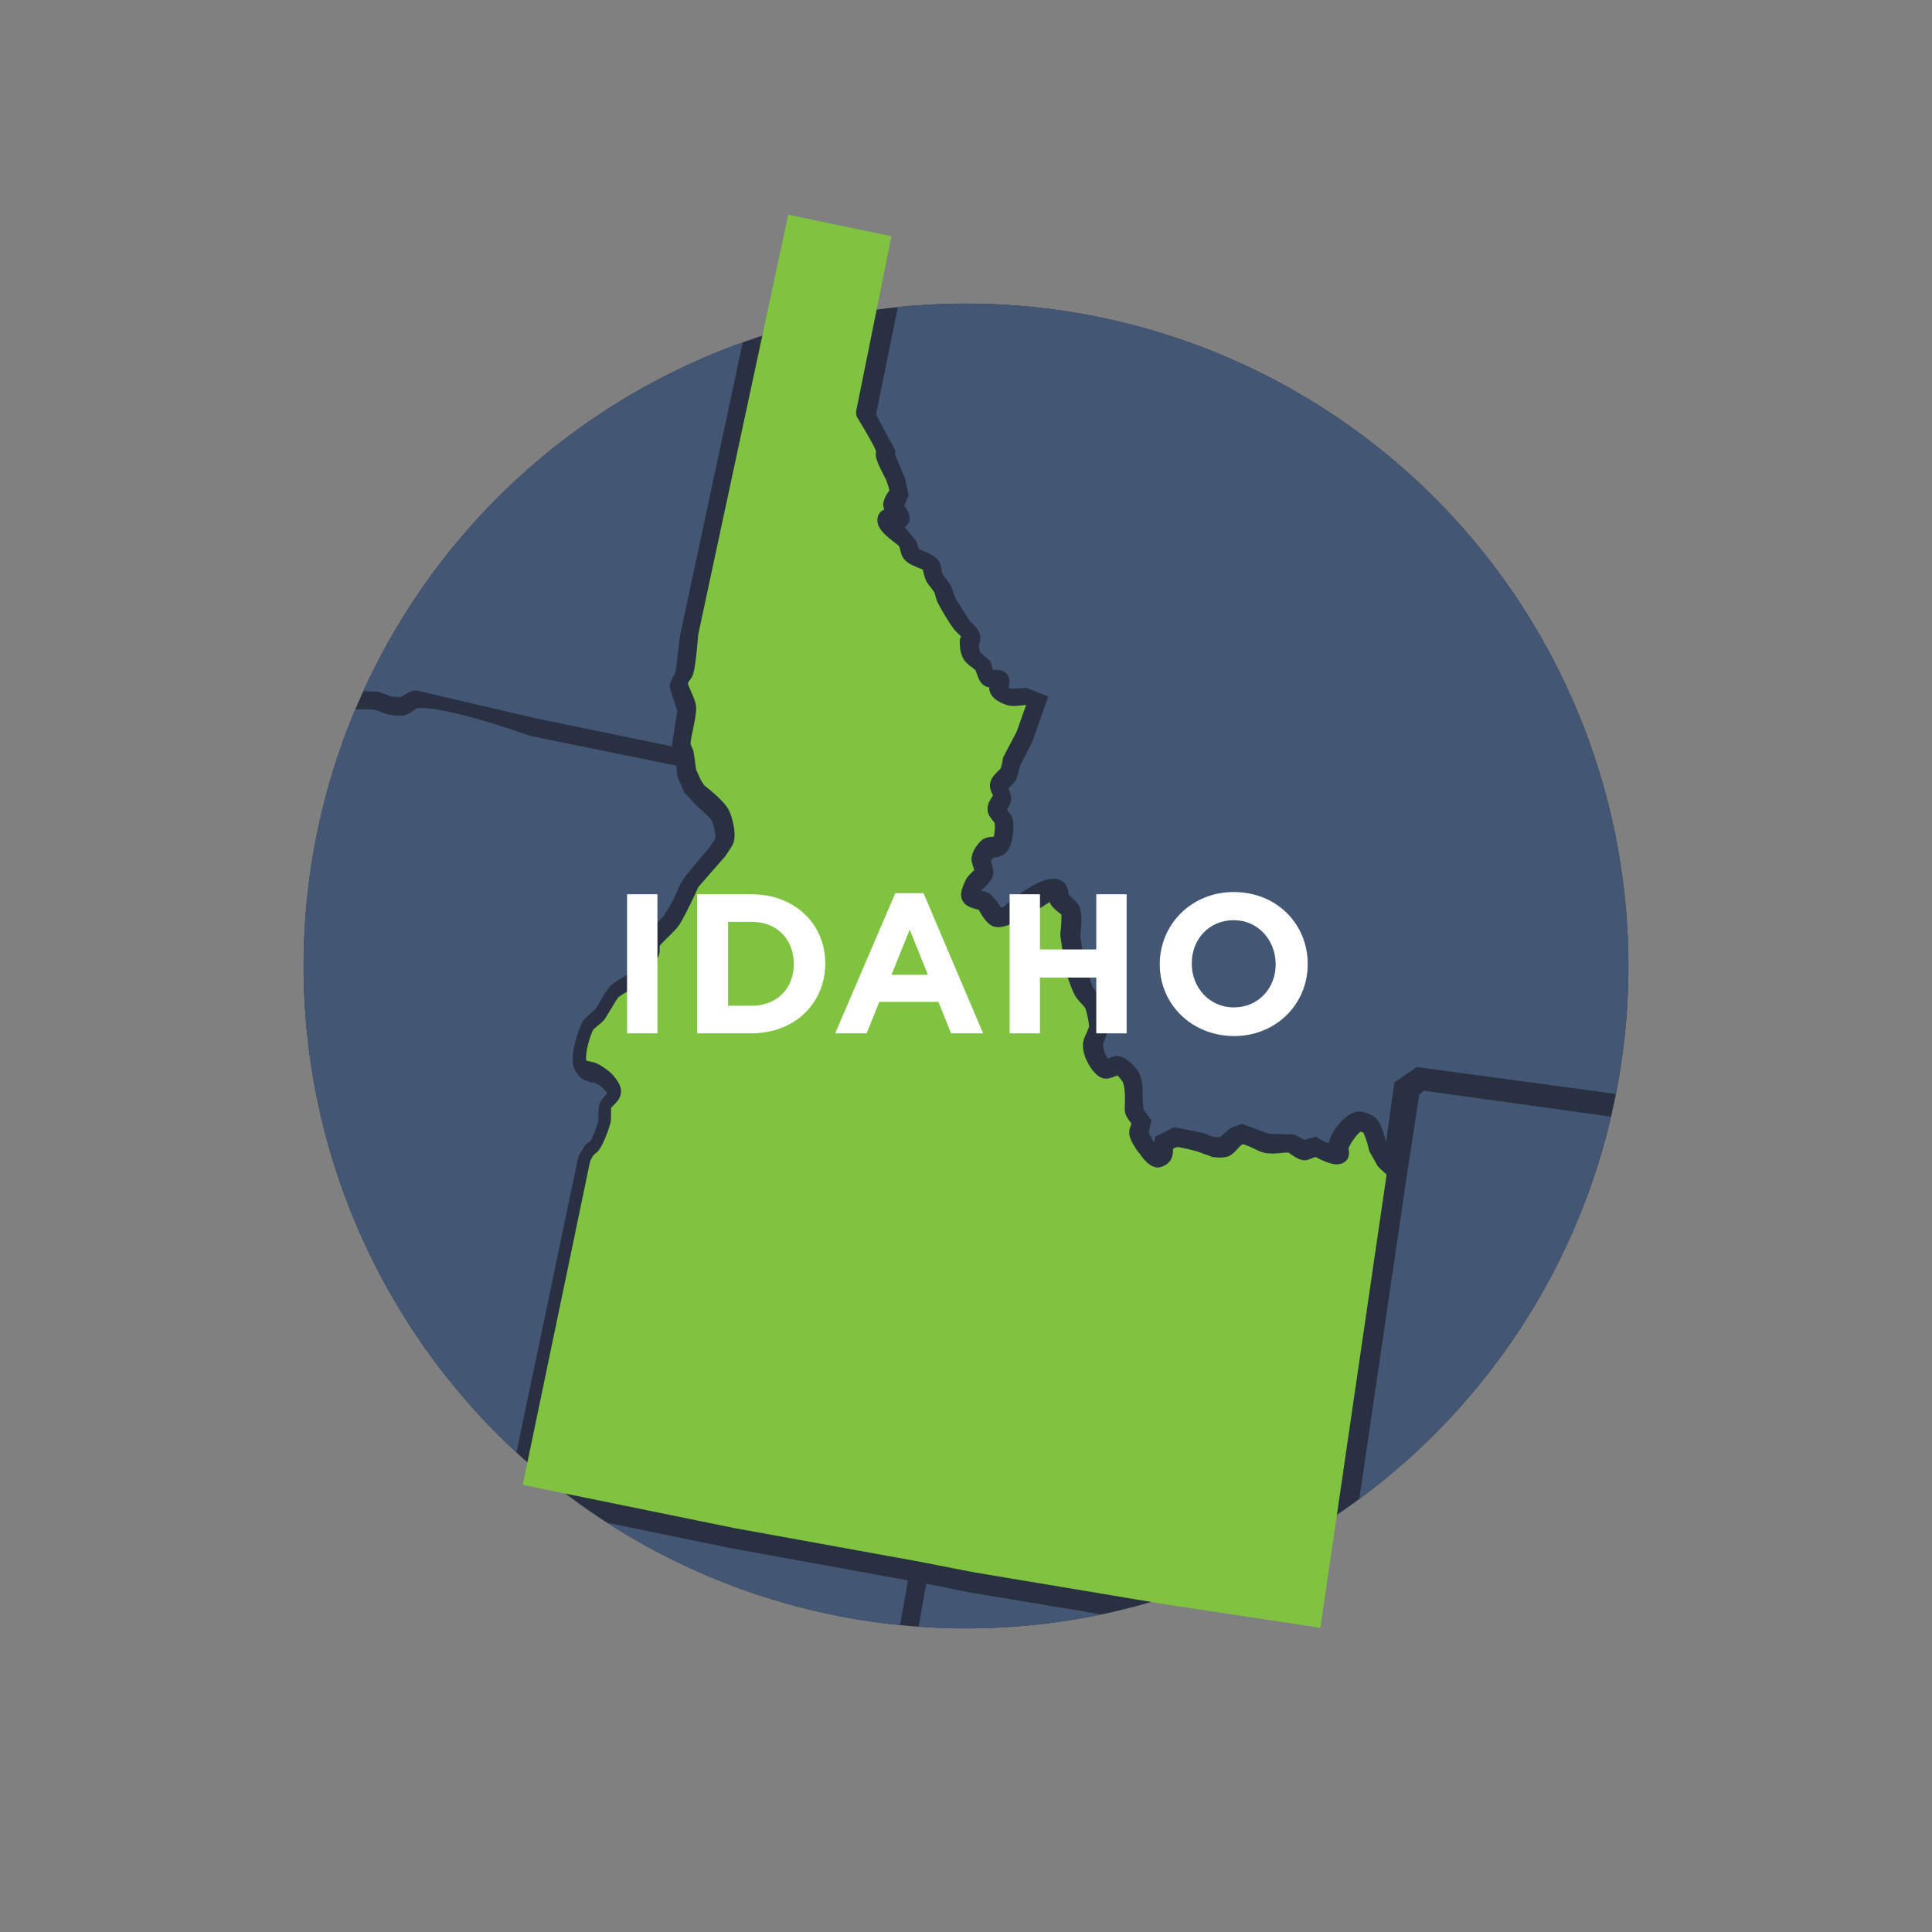
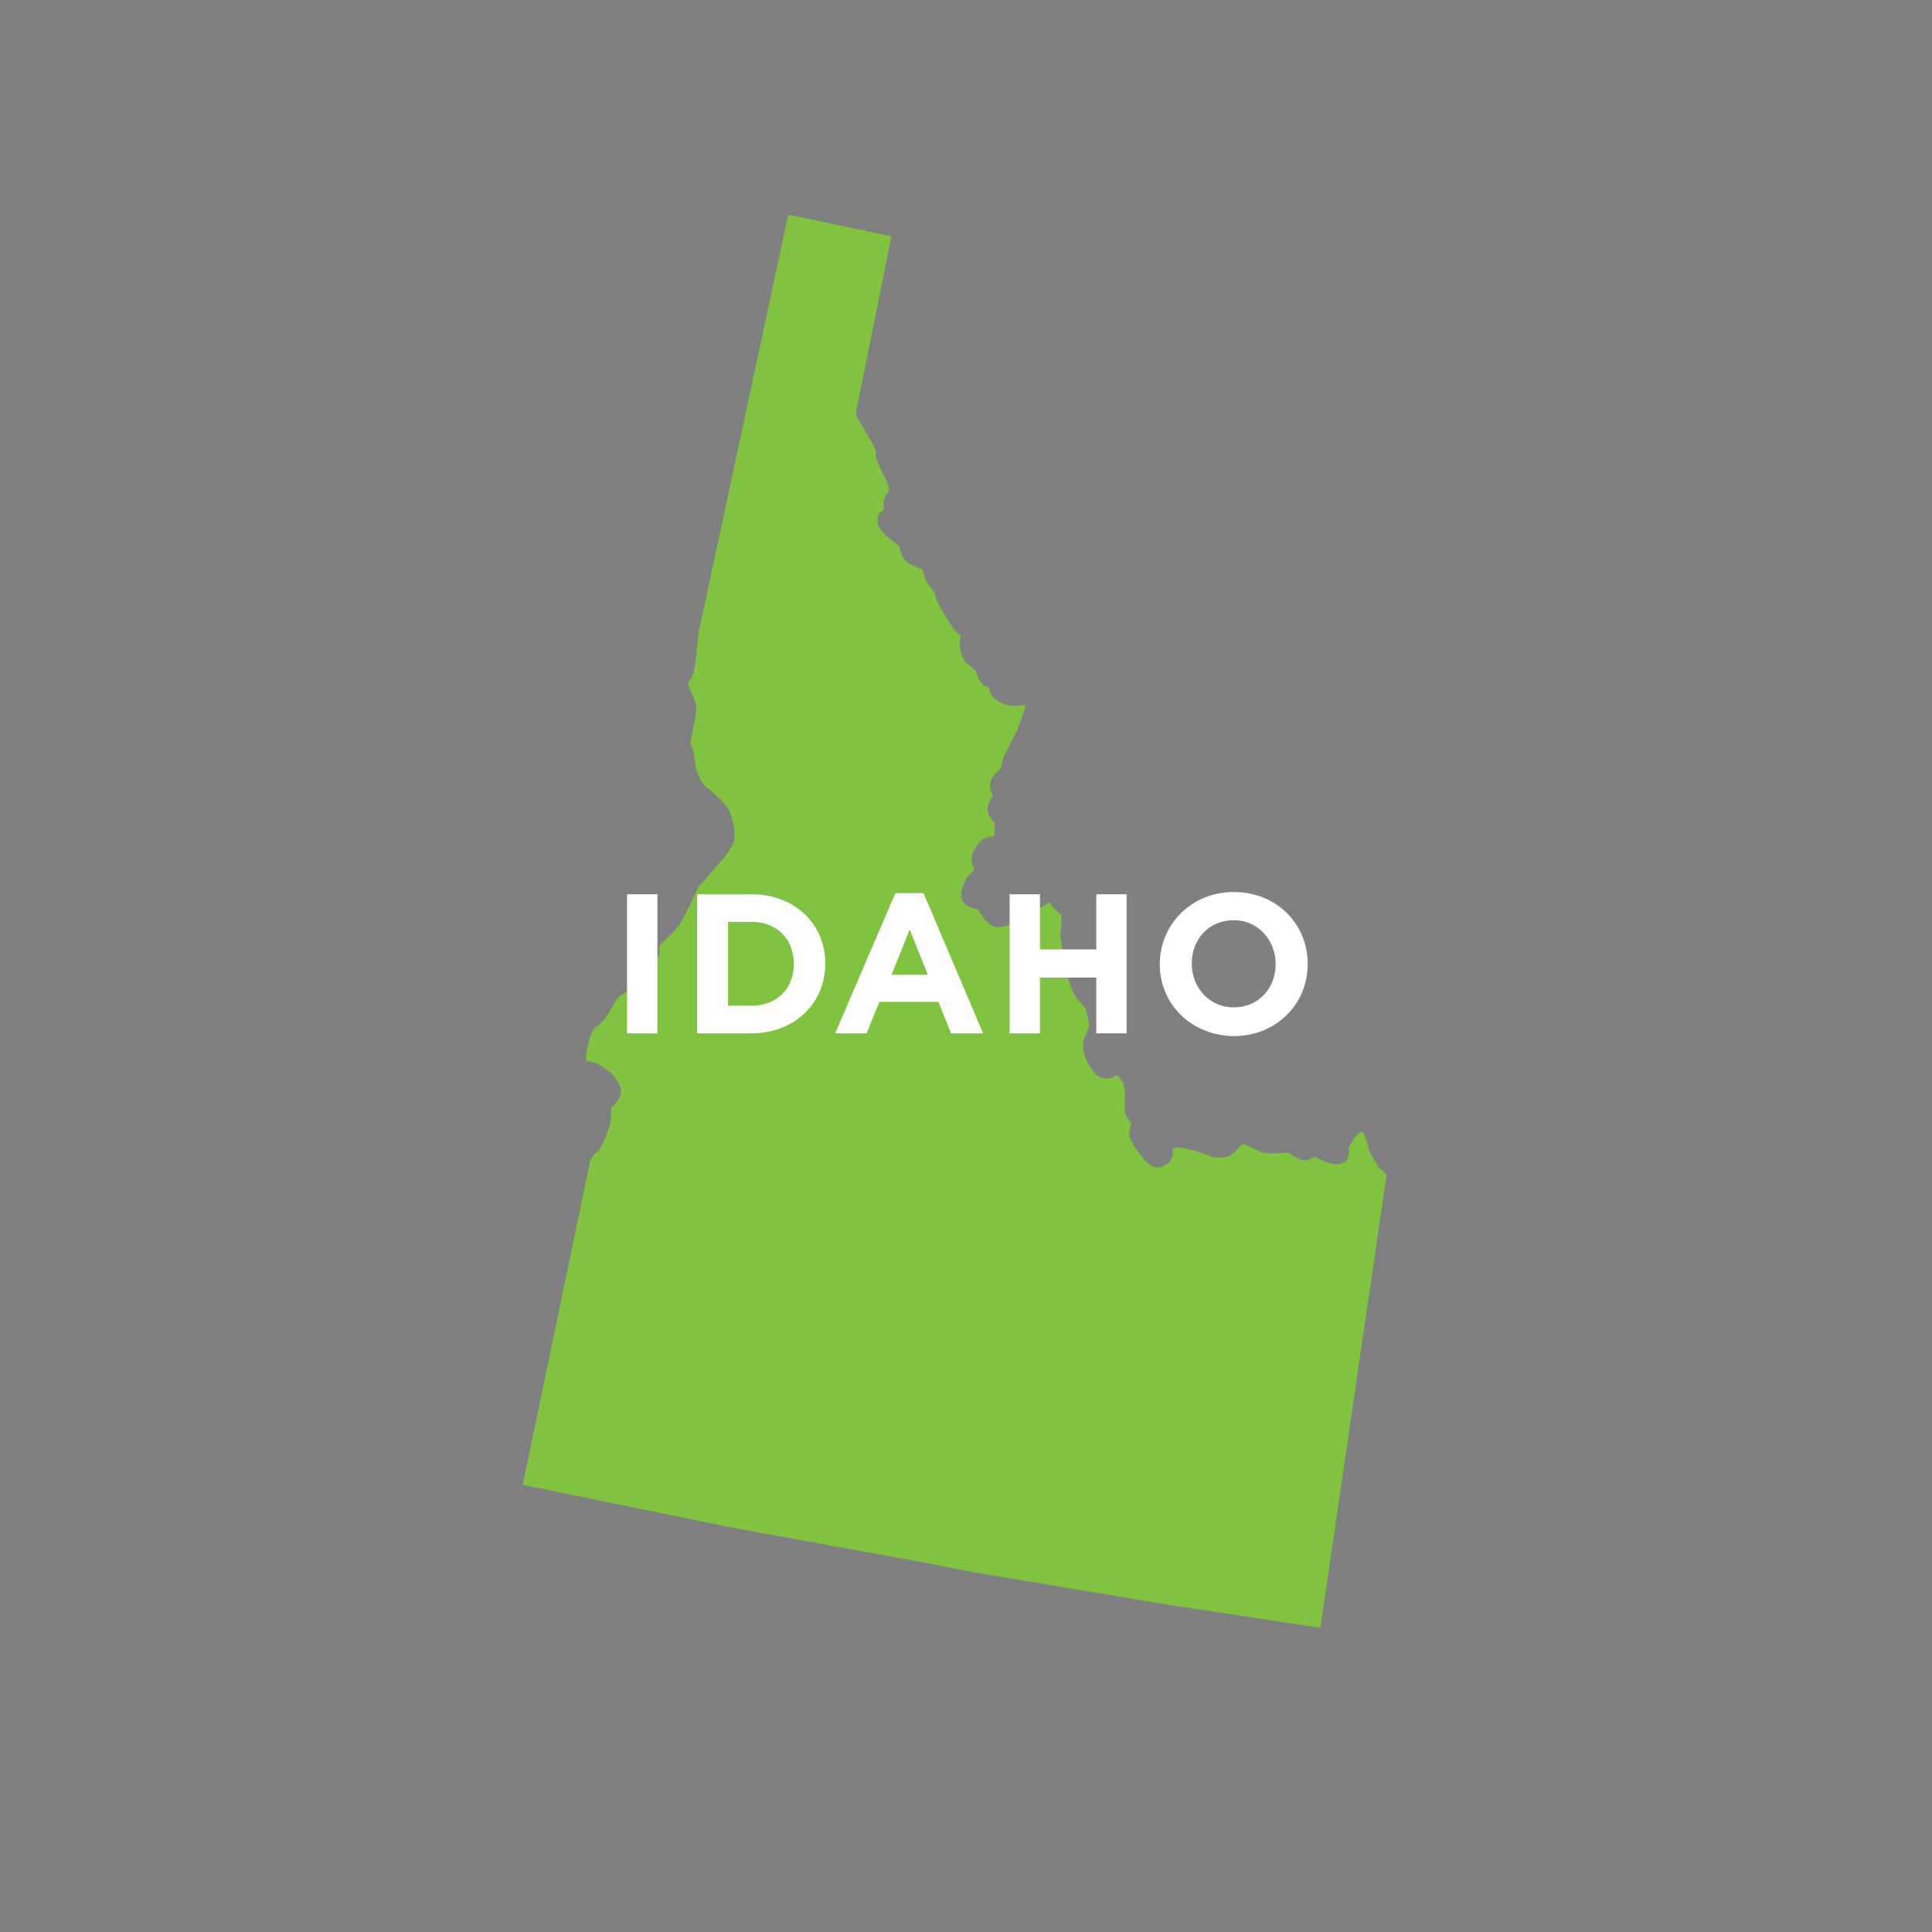
<svg xmlns="http://www.w3.org/2000/svg" xmlns:xlink="http://www.w3.org/1999/xlink" version="1.1" id="Layer_1" x="0px" y="0px" viewBox="0 0 350 350" style="enable-background:new 0 0 350 350;" xml:space="preserve">
  <rect x="0" y="0" width="350" height="350" fill="#808080" stroke="none" />
  <style type="text/css">
	.st0{fill:#283041;}
	.st1{fill:#80C340;}
	.st2{clip-path:url(#SVGID_2_);fill:#435674;}
	.st3{clip-path:url(#SVGID_4_);fill:#435674;}
	.st4{clip-path:url(#SVGID_4_);}
	.st5{fill:#435674;}
	.st6{clip-path:url(#SVGID_6_);}
	.st7{clip-path:url(#SVGID_6_);fill:#435674;}
	.st8{clip-path:url(#SVGID_8_);fill:#435674;}
	.st9{clip-path:url(#SVGID_8_);}
	.st10{clip-path:url(#SVGID_10_);fill:#435674;}
	.st11{clip-path:url(#SVGID_10_);}
	.st12{clip-path:url(#SVGID_12_);fill:#435674;}
	.st13{clip-path:url(#SVGID_14_);fill:#435674;}
	.st14{clip-path:url(#SVGID_14_);}
	.st15{clip-path:url(#SVGID_16_);}
	.st16{clip-path:url(#SVGID_16_);fill:#435674;}
	.st17{clip-path:url(#SVGID_18_);}
	.st18{clip-path:url(#SVGID_18_);fill:#435674;}
	.st19{clip-path:url(#SVGID_20_);fill:#435674;}
	.st20{clip-path:url(#SVGID_22_);}
	.st21{clip-path:url(#SVGID_22_);fill:#435674;}
	.st22{clip-path:url(#SVGID_24_);fill:#435674;}
	.st23{clip-path:url(#SVGID_26_);fill:#435674;}
	.st24{clip-path:url(#SVGID_26_);}
	.st25{clip-path:url(#SVGID_28_);fill:#435674;}
	.st26{clip-path:url(#SVGID_28_);}
	.st27{clip-path:url(#SVGID_30_);}
	.st28{clip-path:url(#SVGID_30_);fill:#435674;}
	.st29{clip-path:url(#SVGID_32_);fill:#283041;}
	.st30{clip-path:url(#SVGID_32_);fill:#435674;}
	.st31{clip-path:url(#SVGID_32_);}
	.st32{clip-path:url(#SVGID_34_);}
	.st33{clip-path:url(#SVGID_34_);fill:#435674;}
	.st34{clip-path:url(#SVGID_36_);fill:#435674;}
	.st35{fill:#FFFFFF;}
	.st36{clip-path:url(#SVGID_38_);}
	.st37{clip-path:url(#SVGID_40_);}
	.st38{clip-path:url(#SVGID_42_);}
	.st39{clip-path:url(#SVGID_42_);fill:#435674;}
	.st40{clip-path:url(#SVGID_44_);fill:#435674;}
	.st41{clip-path:url(#SVGID_44_);}
	.st42{clip-path:url(#SVGID_46_);fill:#435674;}
	.st43{clip-path:url(#SVGID_46_);}
	.st44{clip-path:url(#SVGID_48_);fill:#435674;}
	.st45{clip-path:url(#SVGID_48_);}
	.st46{clip-path:url(#SVGID_50_);fill:#435674;}
	.st47{clip-path:url(#SVGID_52_);fill:#435674;}
	.st48{clip-path:url(#SVGID_52_);}
	.st49{clip-path:url(#SVGID_54_);}
	.st50{clip-path:url(#SVGID_54_);fill:#435674;}
	.st51{clip-path:url(#SVGID_56_);fill:#435674;}
	.st52{clip-path:url(#SVGID_56_);}
	.st53{clip-path:url(#SVGID_58_);}
	.st54{clip-path:url(#SVGID_58_);fill:#435674;}
	.st55{clip-path:url(#SVGID_60_);fill:#435674;}
	.st56{clip-path:url(#SVGID_62_);}
	.st57{clip-path:url(#SVGID_64_);}
	.st58{clip-path:url(#SVGID_66_);}
	.st59{clip-path:url(#SVGID_68_);}
	.st60{clip-path:url(#SVGID_68_);fill:#435674;}
	.st61{clip-path:url(#SVGID_70_);fill:#435674;}
	.st62{clip-path:url(#SVGID_70_);}
	.st63{clip-path:url(#SVGID_72_);fill:#435674;}
	.st64{clip-path:url(#SVGID_72_);}
	.st65{clip-path:url(#SVGID_74_);fill:#435674;}
	.st66{clip-path:url(#SVGID_74_);}
	.st67{clip-path:url(#SVGID_76_);fill:#435674;}
	.st68{clip-path:url(#SVGID_76_);}
	.st69{clip-path:url(#SVGID_78_);fill:#435674;}
	.st70{clip-path:url(#SVGID_78_);}
	.st71{clip-path:url(#SVGID_80_);}
	.st72{clip-path:url(#SVGID_80_);fill:#435674;}
	.st73{clip-path:url(#SVGID_82_);fill:#435674;}
	.st74{clip-path:url(#SVGID_84_);}
	.st75{clip-path:url(#SVGID_84_);fill:#435674;}
	.st76{clip-path:url(#SVGID_86_);fill:#435674;}
	.st77{clip-path:url(#SVGID_86_);}
	.st78{clip-path:url(#SVGID_88_);}
	.st79{clip-path:url(#SVGID_88_);fill:#435674;}
	.st80{clip-path:url(#SVGID_90_);fill:#435674;}
	.st81{clip-path:url(#SVGID_90_);}
	.st82{clip-path:url(#SVGID_92_);fill:#435674;}
	.st83{clip-path:url(#SVGID_92_);}
	.st84{clip-path:url(#SVGID_94_);fill:#435674;}
	.st85{clip-path:url(#SVGID_94_);}
	.st86{clip-path:url(#SVGID_96_);fill:#435674;}
	.st87{clip-path:url(#SVGID_96_);}
	.st88{clip-path:url(#SVGID_98_);fill:#435674;}
	.st89{clip-path:url(#SVGID_100_);fill:#435674;}
	.st90{clip-path:url(#SVGID_100_);}
</style>
  <g>
    <defs>
      <circle id="SVGID_37_" cx="-223.3" cy="575" r="120" />
    </defs>
    <clipPath id="SVGID_2_">
      <use xlink:href="#SVGID_37_" style="overflow:visible;" />
    </clipPath>
    <g style="clip-path:url(#SVGID_2_);">
      <path class="st5" d="M45,218.9l-0.3-0.3c-0.3-0.3-1-0.7-1.4-1l-1-0.5l-0.4,1c-0.1,0.3-0.3,0.6-0.5,0.9l-0.1,0.2    c-1,2-2.2,4.3-4.4,4.5l-0.1,0c-3.6,0-8.5-4.4-8.9-7.8c-0.3-2.9,2.5-5.3,5-7.4c2-1.7,3-2.7,3.3-3.3l0.2-0.3l-0.1-0.4    c-0.4-1.7-3.3-4.3-7.5-7.7c-1.7-1.4-3.1-2.5-4.1-3.4l-0.9-0.9l-0.2-0.2l-0.3-0.1c-0.5-0.2-1.9-0.6-3.2-0.7c-1-0.1-2.8-0.2-3.5-0.2    l-0.5,0l-0.3,0.4c-0.3,0.4-0.7,1.1-0.9,1.5c-1.1,1.8-2.4,3.9-4.5,4.1c-2.5,0-5.6-2.3-9.1-6.6c-1.8-2.7-3.9-6.2-4.3-8    c-0.3-1.2-0.2-2.7,0-4.1c0.2-1.8,0.2-2.4,0.1-2.7l-0.1-0.2c-0.1-0.4-0.5-0.9-2.2-2.6l-0.1-0.1c-1.2-1.2-2.2-2.3-2.7-3.3    c-0.9-1.7-2.2-5.3-2.2-7.5c0-1.3,0.5-2.5,1.1-4l0.1-0.2c0.2-0.5,0.5-1.2,0.7-1.7l0.2-0.7l-0.6-0.4c-0.4-0.3-1.3-0.9-1.8-1.1    l-0.3-0.1l-0.3,0.1c-0.4,0.1-1.2,0.6-2,1l-0.1,0.1c-1.2,0.6-2.2,1.2-3.3,1.4c-2.2,0.4-6.3,0.5-8.2-0.1c-1.4-0.4-2.7-1.4-4.1-2.6    l0,0v0l0,0l-0.1-0.1c-1.1-0.9-1.9-1.5-2.4-1.7l-0.3-0.1l-0.3,0c-0.3,0.1-1,0.2-1.4,0.3l-0.1,0c-1.8,0.5-3.9,0.8-5.2,0    c-2.2-1.3-2.7-4.8-3-8c-0.1-1.2,0.1-2.3,0.4-3.4c0.2-1.1,0.4-1.9,0.3-2.2l-0.1-0.3c-0.1-0.2-0.3-0.5-1.5-2.3l-0.1-0.1    c-0.9-1.3-1.8-2.5-2.2-3.7c-0.3-1.2-0.2-2.9-0.1-4.3l0-0.3c0.1-1.2,0.1-1.8,0-2.1c-0.7-3.9-4.7-13.9-8.2-21.9l-28.8-87.6l-0.6-0.1    c-2.1-0.4-3.7-0.8-4.5-1.2c-2.3-1.1-5.1-3.3-7.9-5.5L-95,9.2c-2-1.6-4.2-3.3-5.6-4.1c-3.1-1.7-9.8-4.5-13.2-5.6l-0.8-0.3    c-2.1-0.8-4.4-1.5-5.5-1.5c-1.4,0-5,1.6-6.4,2.8c-0.5,0.4-1.1,1.4-2.1,3c-1,1.6-1.9,3.1-3,4c-1,0.8-2.4,1.4-3.9,2l-0.2,0.1    c-1.4,0.6-2.1,0.9-2.5,1.2c-0.6,0.5-1.4,1.6-2.4,3c-1.1,1.6-2.3,3.2-3.5,4.2c-1.1,0.8-2.6,1.2-4,1.7c-1.4,0.4-2.2,0.7-2.5,1    c-0.4,0.3-1,1-2,2.3l-0.1,0.1c-1.4,1.8-3,3.8-5,4.4c-2.5,0.7-7.2-1-9.3-2.1c-2.1-1-6.8-4-8.6-6.6c-1.2-1.8-1.6-4.5-1.9-7.2    c-0.4-3.1-0.8-4.7-1.2-5.5l-0.2-0.4l-0.5-0.1c-0.6-0.1-1.5-0.2-2.5-0.2c-1,0-1.8,0.1-1.9,0.1l-5,1l-30.3,89.7l-0.1,0.2l4.4,27.2    c0.1,0.6,0,1.2-0.4,1.6c-1.8,2.6-4.9,7.4-5.5,9.2c-1.9,5.1-4,14.7-3.2,18.8l0,0.1c0.1,0.2,0.3,0.6,1.6,2.3c1,1.3,1.9,2.5,2.2,3.8    c0.5,1.9,0.3,4.5,0,7.2c-0.3,2.6-0.5,4.9-0.1,6l0.1,0.2l0.1,0.1c0.1,0.1,0.4,0.5,2,1.8c1.8,1.5,3.6,3,3.9,5c0.4,3-1.9,5.9-4.4,8.9    l-0.1,0.1c-1.4,1.8-2.8,3.6-3.1,4.6l-0.2,0.6l0.4,0.4c0.2,0.2,0.4,0.4,0.7,0.8c1.1,1.2,2.3,2.6,2.2,4.3c-0.2,3.7-3.9,7.2-7.5,10.6    c-1.5,1.5-3.1,3-3.9,4.1c-1.8,2.6-3.2,4.9-3.6,6c-0.2,0.5-0.3,1.4-0.4,2.6l0,0.3c-0.2,1.6-0.4,3.2-0.9,4.4    c-0.1,0.2-0.3,0.5-0.5,0.7l-0.5,0.6l0.4,0.6c0.7,1.1,2.1,2.7,2.8,3.6c3.3,3.9,5.7,7.1,3.2,9.9c-1.7,1.9-4.8,0.3-6.5-0.8    c-0.3-0.2-0.5-0.4-0.8-0.5l-1.2-0.8l-0.3,1.4c-0.1,0.6-0.3,1.8-0.3,3.7c0,0.8,0.6,3.7,1.2,5.9c0.3,1.1-0.3,2.2-1.3,2.7l-6.5,2.6    c-0.6,0.2-1.2,0.2-1.8-0.1l-4.8-2.4l-3.2,4l0.8,2l49.8,151.4l7.7,19.9c0.1,0.3,0.2,0.6,0.2,0.9c-0.1,1.4-0.2,5.4,0,6.7    c0.2,1.4,1.2,4.4,1.8,6c0.9,2.2,2.2,4.9,2.9,5.9c1.2,1.5,4.3,4.2,5.9,5.3c0.3,0.2,0.8,0.4,2.2,0.8l0.1,0c2.1,0.7,4.2,1.4,5.4,2.9    c1,1.4,0.9,3.2,0.9,5c0,1.3,0,1.7,0,1.9l0,0.1c0.6,1.6,3.7,4.8,5.5,5.9c0.3,0.2,0.7,0.4,1.1,0.6l0.7,0.3l0.5-0.5    c0.9-0.9,2.4-2.8,3.7-4.8l0.1-0.1c0.9-1.9,2.2-5.1,2.2-6c0-0.9-1-4.1-1.8-6.2l0-0.1c-0.4-2.8-0.7-6.4,0-8.1    c0.7-1.7,2.5-3.1,4.2-4.5c1.2-1,2.1-1.8,2.5-2.3c2-2.9,4.7-8.3,4.8-10.8l0-0.3l-0.1-0.2c-0.1-0.2-0.4-0.7-0.9-1.4l-0.1-0.2    c-1.1-1.5-2.1-3.1-2-4.8c0.2-2.7,2.6-5.2,5.2-7.8c0.6-0.6,1.6-1.6,2.5-2.7l1.3-1.5l-1.9-0.2c-0.5,0-1-0.1-1.5-0.1l-0.6,0    c-4.7-0.4-6.3-0.5-7.2-1.8c-0.4-0.5-1.6-2.1-1.1-8c0.1-1.3,0.9-4.1,2-7.6c4-10,8.4-15.8,12.1-15.8c0.1,0,0.6,0,0.7,0.1    c0.8,0.2,1.5,0.6,2,1.2l1,1.4l0.7-1.6c0.4-1,1-1.7,1.8-2.1c1.3-0.7,3.6,0.1,4.6,1c0.5,0.5,0.9,1.1,1.2,1.9l1.5,3.8l0.4-4.1    c0.7-6.4,0.3-8-0.1-8.7l-0.3-0.6l-0.7,0.1c-0.6,0.1-1.3-0.1-1.9-0.4c-0.6-0.3-1.3-1.2-1.5-1.8c-0.4-1.7,0.9-3.4,2.3-5.4l0.1-0.2    c0.6-0.7,1-1.3,1.1-1.6l0.3-1c1-3.9,2.1-7.2,4.9-7.2c0.2,0,0.6,0.1,0.8,0.1c2.8,0.8,3.2,4.6,3.5,7.6l0.1,0.5    c0,0.3,0.1,0.5,0.1,0.7c0.1,0.6,0.2,1.4,0.3,2.1l0.3,2.9l1.5-2.5c0.5-0.9,1.2-1.9,2-2.9l0.3-0.3l-0.1-0.4c-0.1-0.5,0-1,0.2-1.5    c0.5-0.9,1.7-1.4,2.8-1.1c0.7,0.2,1.3,0.6,1.9,1.2l2.4,2.2l-0.7-3.2c-0.3-1.1-0.2-2.1,0.2-2.9c0.4-0.8,1.4-2.6,3.2-2.6    c0.3,0,0.8,0.1,1,0.2c1.5,0.7,5.2,4.1,6.5,6.9l1.5,3.3l0.4-3.6c0-0.1,0-0.2,0-0.3c1-5.4,2.5-7.3,3.6-7.9c2.2-1.4,7.4-0.1,9,0.4    c0.3,0.1,0.6,0.2,1,0.4l2,1l-0.6-2.1c-0.3-1.2-0.3-2.1,0.1-2.9c0.5-1,1.3-1.9,2.4-3.2l0.1-0.1c1.4-1.7,2.1-2.6,2.3-3.1l0.2-0.4    l-0.1-0.4c-0.3-0.7-1.4-2.8-2.7-4.7c-0.4-0.5-0.5-1.2-0.4-1.8c0.5-2,1.2-5.6,1.2-6.7c0-0.7-0.1-1.7-0.3-2.6l0-0.3    c-0.2-1.7-0.4-3.2-0.3-4.3c0.1-1.2,0.6-2.6,1.2-4.2l0.1-0.3c0.3-0.8,0.6-1.6,0.7-2.2l0-0.2c0.3-1.6,0.7-3.7,0.7-5l0-0.6l-0.5-0.3    c-0.8-0.5-2.3-1.2-3-1.6c-4.1-2-6.5-3.5-5.9-6c0.6-2.6,3.6-3.7,6.4-4.7c1.4-0.5,2.3-0.9,2.9-1.2l0.8-0.4l-0.3-0.8    c-0.1-0.3-0.5-1.2-1.2-2.8c-1.5-3.6-2.6-6.9,0.4-8.3c0.3-0.1,1.1-0.3,1.4-0.3c3.3,0,11.5,5.2,12.2,8.3c0.2,0.7,0.1,1.4-0.1,2.3    l-0.4,1.6l1.6-0.4c1.3-0.3,2.3-0.2,3.1,0.3c2.1,1.4,2.2,4.5,0.3,9.8c-0.1,0.3-0.3,0.6-0.4,0.9l-1.3,1.9l2.3-0.4    c0.5-0.1,1-0.2,1.5-0.3l0.3,0c2.3-0.4,4.7-0.8,6.3-0.5c0.5,0.1,1.1,0.3,1.8,0.6l2.1,1l-0.7-2.2c-0.5-1.7-1.1-5.4-1.3-6.6    c-0.1-0.4,0-0.7,0.1-1.1c0.6-1.9,1.7-5.2,1.8-6.4l0-0.2l0-0.2c0-0.2-0.2-0.8-0.3-1.3l-0.1-0.3c-0.8-2.7-1.4-5.4,1.1-6.5    c0.3-0.1,0.9-0.3,1.2-0.3c2.2,0,3.4,2.2,4.6,4.3c0.4,0.7,0.7,1.2,0.9,1.6l0.6,1l0.9-0.8c0.5-0.5,2.1-2,2.6-2.9l0.2-0.4l-0.2-0.4    c-0.1-0.3-0.4-1-0.5-1.3c-1-2.5-1.7-4.7,0-6.2c0.9-0.9,2.3-1.3,4-1.3c5.6,0,15,5,16,5.5c0.1,0.1,0.2,0.1,0.3,0.2l2,1.6l-0.9,0.4    c0.1,0.4,0.3,0.7,0.4,1.1l1.6,3.8l0.3-4.2l0,0l0,0l0,0l0-0.4l-0.1-0.2c-0.1-0.2-0.3-0.5-0.5-0.9l-0.2,0.1l-1.2-2.5    c-0.6-1.3-0.8-2.3-0.6-3.3c0.4-1.9,3.2-5.1,5.8-5.1c0.3,0,0.9,0.1,1.2,0.2c1.6,0.6,2.4,2.4,3.2,4.3l1.8,4.1l0.2-4.3    c0-0.8,0-1.6,0-2.4l0-0.3l-0.1-0.2c-0.2-0.3-0.5-0.8-1.3-1.8c-1-1.4-2-2.6-2.2-4c-0.5-2.3,0.8-5.9,2.3-8c1.1-1.5,2.2-2.3,3.5-2.4    c2.8,0.1,4.3,2.5,5.7,4.9l1.8,3.4l0.3-3.3c0.1-1.5,0.6-2.5,1.4-3.2c0.9-0.7,2.4-0.9,4.5-0.5l1.4,0.2l-0.3-1.4    c-0.3-1.4-0.5-2.9,0.3-4.2c0.8-1.4,2.6-2.6,5.3-3.6l0.8-0.3l-0.1-0.8c-0.3-1.7,0-2.8,1-3.6c0.4-0.3,1.1-0.7,2-0.7    c1.2,0,2.4,0.6,3.5,1.1l0.5-0.9l-0.3,0.9l0.9,0.4l0.5-0.6c1.1-1.4,3.2-3.8,5.6-5c1.6-0.8,4.7-2.8,5.8-4c1.8-2,5.4-9.5,6.7-12.3    l0.1-0.2c0.4-1.7,0.6-3.6,0.6-4.3L45,218.9z" />
    </g>
  </g>
-   <circle class="st0" cx="175" cy="175" r="120" />
  <g>
    <defs>
      <circle id="SVGID_53_" cx="-225" cy="-225" r="120" />
    </defs>
    <clipPath id="SVGID_4_">
      <use xlink:href="#SVGID_53_" style="overflow:visible;" />
    </clipPath>
    <g class="st4">
      <g>
        <path class="st5" d="M62.8,8.3c-0.1-2,0-7.4,0-8.5L62.3-3c0-0.1,0-0.4,0-0.8c-0.1-6.4-0.2-10.5-0.5-12.2c-1-6-2-8.3-2.6-9.2     c-0.5-0.2-1.2-0.5-1.7-1.3c-0.7-1-0.7-2.2-0.7-3.2c0-0.2,0-0.7-0.1-0.9c-0.5-1.2-2.7-3.7-3.9-4.7c0,0-0.3-0.2-1.1-0.5     c-0.5-0.2-1-0.4-1.3-0.6c-1.3-0.7-1.5-2.2-1.5-2.4c-0.1-0.5,0-1.1,0-1.6c0-0.5,0-0.8,0-0.9c-0.1-0.4-1.2-1.8-1.7-2.6l-0.1-0.1     c-0.6-0.8-1.1-1.5-1.5-2.2c-1.4-2.5-4.7-10-4.7-10l0,0c-0.7-0.8-1.8-2.5-4.3-6c-2.2-3-5-7.1-6.4-9.2c-1.9-2.8-5-7.9-7.3-11.7     l-1.6-2.6c-0.5-0.9-1.1-1.7-1.4-2.3c-1.1-2.1-2.8-6.4-3.7-8.7c-0.1-0.2-0.3-0.7-0.5-1.1l-0.1-0.1c-1.1-2-2.5-4.7-1-6.8     c0.5-0.7,1.4-1.1,2.4-1.1c0.5,0,1,0.1,1.4,0.2c2.6,0.7,4.1,1.9,4.5,3.5c0.1,0.6,2.1,3,3.1,3.4c0.7,0.3,2.7,1.5,3.5,2.9     c0.5,0.8,0.8,2,0.9,3.7c0.4,0.4,1.4,1.3,1.7,1.6c0.8,0.7,1.5,1.3,2.1,1.9c0-0.1,0-0.2,0.1-0.2c0.2-0.8,0.8-1.5,1.3-2L35.4-91     c-0.7-0.4-1.3-0.9-1.7-1.4c-0.4-0.5-0.8-1.1-1.2-1.7c-0.3-0.4-0.6-0.8-0.7-1.1c-0.6-0.8-1.9-2-2.8-3c-0.9-1-1.9-1.9-2.6-2.7     c-4.2-4.8-15.8-19.9-15.9-20l-14.6-14.9c-0.2-0.2-0.3-0.4-0.5-0.7l-4.3-8.4l-4.5-10.7l-0.8-3l-2.9-5.4c-0.1-0.2-0.2-0.5-0.3-0.8     l-0.8-4.8l-1-2.1c-1.9-1.9-2.8-3-3.1-4.9c-0.2-1.1,0.1-2.2,0.4-3.4c0.1-0.3,0.2-0.7,0.3-1.2c-0.3-0.1-0.6-0.1-0.9-0.2l-2.3,0.5     c-0.3,0-0.5,0.1-0.7,0l-2.9-0.3l-7.7-1.7l-2.7-1c-0.6,0.1-0.9,0.5-1,0.6l-0.6,2.3l0.2,1.7l1.4,2.3c0.1,0.2,0.2,0.4,0.3,0.7     l0.6,2.9c0.1,1.7,0.4,5.6-0.5,7.4c-0.9,1.8-3.3,3-4.3,3.2c-0.5,0.1-1.1,0.2-1.7,0.2c-1.4,0-2.5-0.3-3.3-1c-1.1-0.9-2-3-2.7-6.1     l-1.5-0.9l-96.7,7c-0.7,0.1-1.5-0.2-2.1-0.9l-2.2-2.7c-0.2-0.3-0.4-0.6-0.5-1l-0.5-2.3l-3-4.6l-58,6.9     c-2.8,0.1-27.1,0.8-34.5,3.4c-0.3,0.1-1.3,0.9-1.5,1.2c-0.2,0.4-0.5,1.6-0.5,1.8c0.2,0.8,2.1,3.1,3.5,4.3c0.1,0,0.6,0.3,0.8,0.4     c0.6,0.3,1.2,0.5,1.8,0.9c1.4,1,2.2,2.8,2.6,4.2c0.3,1.1-0.1,2.7-1.1,4.8c0.2,0.1,0.4,0.2,0.7,0.4c0.1,0,0.3,0.1,0.4,0.1l0.1,0     c1,0.3,2.1,0.6,2.9,1.5c0.6,0.7,1,1.9,0.9,2.9c0.2-0.4,0.5-0.9,0.9-1.5c0.1-0.7,0.6-2.8,2.1-4c0.7-0.6,1.6-0.8,2.5-0.8     c0.2-0.1,0.4-0.3,0.8-0.7c0-0.1,0-0.3,0.1-0.6c0.1-1.2,0.5-3.9,3.1-3.9c2,0.1,4.2,2.5,4.9,3.4c0.1,0.1,0.3,0.2,0.7,0.5     c1.1,0.7,2.6,1.7,2.7,3.5c0.1,1.2-0.6,2.6-1.5,3.6c0.2-0.1,0.5-0.1,0.7-0.2c1.2-0.2,4.8-1.4,6.6-2.1c0.6-0.5,1-0.8,1.3-0.9     c0.2-0.2,0.7-1.2,1.5-2.8c1.4-3,2.7-5.8,5.4-5.8c0.1,0,0.5,0,0.7,0.1c0.8,0.2,1.4,0.6,1.8,1.3c0.1-0.1,0.2-0.1,0.3-0.1     c1.4-0.5,2.7-1,3.8-1c2.1,0.1,5.2,1.5,6.7,2.8c0.7,0.6,3.4,5.3,1.7,7.6c-0.1,0.1-0.2,0.2-0.2,0.3c0.5,0.1,1,0.2,1.4,0.3     c0.8,0.2,1.7,0.6,2.6,0.9c-0.3-0.8-0.2-1.5,0-2.2c0.6-1.4,2-2.1,4.2-2.1c0.4,0,0.8,0,1.1,0.1c0.7,0.1,1.4,0.4,2.9,1.1     c0.4,0.2,1.2,0.5,1.8,0.8c0.2-0.2,0.5-0.5,0.6-0.7c1.1-1.2,2.2-2.5,3.9-2.5c0.6,0,1.1,0.2,1.6,0.5c0.9,0.5,1.4,1.5,1.6,2.7     c0.1,0.5,0.2,1.5-0.2,2.6c0.8,0.4,1.8,0.8,2.9,1.4c1.5,0.8,3.4,3.7,2.8,6.2c-0.1,0.4-0.5,1.8-2.1,2.5l2.8,0.8     c0.4,0.1,0.7,0.3,1,0.5c0.2,0.2,2.3,2.1,3,3.1c0.7,0.9,1.6,2.6,2,3.6c0,0.1,0.1,0.2,0.1,0.3c0.5,1.3,1.2,2.8,0.5,4.2c0,0,0,0,0,0     c0.2-0.2,0.5-0.4,0.9-0.7l0.1-0.1c1.6-1.2,3.5-2.7,5.1-3.3c0.5-0.2,0.9-0.2,1.6-0.2l0.3,0c0.1-0.2,0.2-0.4,0.3-0.6     c1.8-2.4,3.2-3.5,4.8-3.5c0.2,0,0.7,0.1,0.9,0.1c0.6,0.2,1.1,0.6,1.5,1.2c0,0,0.1,0,0.1,0c0.9-0.4,2.5-1.9,3.7-3.2     c1.5-1.5,3.1-3,4.6-3.8c0.7-0.4,1.5-0.5,2.3-0.7l0.2,0c0.4-0.1,0.6-0.1,0.8-0.2c0.1,0,0.1-0.1,0.2-0.1l0.2-0.1     c0.4-0.2,0.9-0.5,1.4-0.6l-0.2-0.6c-0.1-0.2-0.2-0.4-0.2-0.7c-0.2-1.6,0.9-3.4,1.9-4.5c0.7-0.9,2.4-2.4,3.8-2.9     c1.1-0.4,2.5-0.5,3.9-0.5l0.1,0c0.6,0,1.4-0.1,1.8-0.1c0.2-0.1,0.5-0.2,0.9-0.3l0.1,0c0.8-0.3,1.7-0.5,2.4-0.6c0,0,0,0,0,0     c1,0,2,0.2,2.5,0.4c1.1,0.4,2.2,1.1,3.5,1.8c0.9,0.6,2.1,1.3,2.7,1.5c0.1,0,0.3,0,0.7,0c0.7,0,1.5,0,2.1,0.3     c2,0.7,5.2,2.8,6.6,4.1c0.9,0.8,1.6,2,2.3,3.2c0.4,0.7,1.2,2.1,1.6,2.4c0.3,0.2,1.5,0.6,2.1,0.8c1.5,0.5,3.1,1,4.1,2.1     c1.2,1.2,1.9,3.8,2,4.1c0.2,0.6,0.2,1.2,0.1,1.7c0,0.1,0,0.3,0,0.5c0.6,0.6,2.4,1.6,3.6,2.2c1.5,0.8,3,1.6,4.1,2.5     c0.6,0.5,1,1.2,1.5,2c0.4,0.6,0.6,0.9,0.7,1.1c0.1,0,0.3,0.1,0.5,0.1l0.1,0c0.8,0.2,1.6,0.5,2.3,1.1c0.7,0.6,1.1,1.4,1.4,2.2     c0.1,0.2,0.2,0.4,0.2,0.5c0.3,0.1,0.9,0.2,1.3,0.3c0.4,0,0.9-0.1,1.5-0.2l0.2,0c1.6-0.3,3.2-0.6,4.4-0.2c2.3,0.7,5.1,3.6,5.9,5.5     c0.4,0.9,0.3,1.9,0.2,2.7l0,0.1c0,0.1,0,0.2,0,0.3c0.2,0.4,0.8,1,1.2,1.4c0,0,0.1,0,0.1,0l0.5,0.2c0.9,0.3,2.2,0.7,3,1.7     c0.7,1.1,0.7,2.4,0.7,3.3c0,0.2,0,0.4,0,0.6l0.1,0.2c0.2,0.4,0.4,0.8,0.4,1.2c0.3,1.3,0.3,3.1,0.4,4.9c0,1.4,0.1,2.8,0.2,3.6     c0,0.1,0.2,0.5,0.2,0.8l0,0.1c0.2,0.7,0.5,1.4,0.6,2c0.1,1-0.1,2.5-0.3,3.9l-0.1,0.2c-2.5,6.9-5.3,14.9-5.5,16.7     c-0.1,0.5,0,1.5,0,2.4l0,0.1c0.1,1.2,0.1,2.3,0,3.2c-0.1,0.8-0.4,1.6-0.8,2.4c-0.5,1.2-0.6,1.6-0.6,1.7c0.1,0.7-0.1,1.6-0.4,2.9     c-0.1,0.3-0.2,0.9-0.3,1.4c0.4,0.2,0.8,0.5,1.3,0.7c-0.4-1.8-0.6-3.5,0.6-4.8c0.7-0.8,1.7-1.1,2.8-1c-0.2-0.2-0.3-0.4-0.4-0.6     c-0.5-0.9-0.3-2-0.2-2.8l0-0.1c0-0.1,0-0.1,0-0.2c-0.6-1.3-0.6-2.5-0.1-3.6c0.6-1.4,1.8-1.9,2.3-2.1c2.2-1.1,4.9,0.9,6.3,1.9     c0.3,0.3,1.1,0.8,1.4,1c0.1,0,0.2,0,0.3,0c0.4,0,0.8,0,1.2-0.1l0.2,0c0.4,0,0.7-0.1,1-0.1c0.1,0,0.4,0,0.5,0     c0.5,0.1,0.9,0.3,1.3,0.6c1.1,1,2.5,2.4,3,3.4c0.4,0.9,1,2.7,0.8,3.9c-0.3,1.9-1.7,3.9-3.1,5.8c-0.8,1.1-1.7,2.4-1.9,3.1     c0,0-0.1,0.3-0.1,1.2c-0.1,1.5-0.2,3.1-1.2,4.3c-1,1.1-2.4,1.8-4.2,1.9c0.1,0.1,0.6,0.3,1.8,0.7c1.3,0.5,2.5,0.9,3.4,1.7     c0,0,2.3,2.2,2.4,4.4c0,0.5-0.1,1-0.4,1.5c0.6,1.2,2.4,3,3.7,4.2l0.1,0.1c1,1,1.9,1.9,2.6,2.8c0.2,0.3,0.5,0.7,0.8,1.2l0.1,0.1     c0.4,0.5,0.7,1.1,1,1.4c0.8,1,1.1,2.4,1.3,3.7c0.1,0.3,0.2,1.2,0.4,1.6c0.4,0.1,1.1,0.3,1.5,0.4c0,0,0.3-0.1,0.5-0.1     c0.6-0.1,1.2-0.2,1.6-0.2c-1.3-1.1-2.4-2.4-1.9-4c0.1-0.5,0.8-2,3.1-2c0.7,0,1.4,0.1,1.9,0.2c0.3-0.2,0.7-0.5,0.9-0.7l0.1-0.1     c1.2-0.9,2.4-1.9,3.9-1.9c0.1,0,0.4,0,0.5,0c0.5,0.1,2.6,0.8,3.1,2.8c0.2,0.7,0.3,2-0.9,3.5c-0.4,0.6-0.7,1.3-0.8,1.5     c0,1-0.3,1.9-1,2.6c0.1,0.6,0.3,1.5,0.4,1.9c0.2,0.5,0.2,1.1,0,1.6c0,0-0.2,0.7,0.1,1.5c0.2,0,0.3-0.1,0.3-0.1     c0.3-0.1,1.3-1.3,1.6-1.9l0.1-0.1c2.2-3.2,3.5-3.9,4.7-3.9c0.8,0,1.7,0.5,2.2,1.1c0.9,1.2,0.7,2.7-0.6,6.5c0,0.1,0,0.3,0,0.7     c0,0.8,0,1.7-0.3,2.5c-0.3,0.7-0.8,1.3-1.3,1.8c0.3,0.1,0.7,0.2,1,0.4c1,0.6,2.8,2,3.6,3.3c1,1.6,1.5,4.1,2,6.5     c0.3,1.6,0.7,3.5,1.1,4.4c0.7,1.3,3,4,4.1,5.1C4.6,22.4,4.8,22.7,5,23c0.1,0.2,0.3,0.4,0.6,0.8c0.6-0.3,1.2-0.5,1.8-0.6     c0.8-0.1,2,0.1,3,0.2l0.5,0.1c0.4,0,1.4,0.2,2,0.3l0.6,0.2c2.6,0.7,4.8,1.4,6,2.8c0.7,0.8,0.9,1.8,1,2.6l0,0.1c0,0.1,0,0.2,0,0.3     c0.2,0.2,0.6,0.5,0.8,0.6c0.6,0.4,1.1,0.8,1.6,1.2c1,1.1,2.5,3.2,3.5,4.7c0.7,0.2,1.3,0.7,1.7,1.3c1,1.6,3.1,4.1,4.2,4.8     c0.1,0.1,0.9,0.3,1.5,0.4c0.2,0,0.4,0,0.6,0l0.1,0c0.4,0,0.8-0.1,1.1-0.1c0.6,0,1.1,0.1,1.6,0.2c0,0,3.9,1.4,4.3,4.1     c0.2,1.3-0.5,3.1-1.5,4.3c0.5-0.3,1.1-0.6,1.7-0.7c0.1,0,0.6-0.1,0.7-0.1c0.8,0,1.6,0.2,2.3,0.4l0.1,0c0.2,0.1,0.4,0.1,0.5,0.1     c0.3,0,0.8,0.1,1.3,0.1c0.5,0,0.8,0,0.8,0c0.3-0.1,1.4-0.6,1.8-0.9c0.1-0.1,0.9-0.9,1.6-1.9c1.3-2.7,4-2.7,5.2-2.7h0.2     c0.2,0,0.2,0,0.3,0c0.2,0,0.8-0.4,1-0.5c0.1-0.3,0.4-1.1,0.6-2c0.1-0.4,0.3-0.8,0.6-1.1c0.5-0.6,0.9-1.1,1.2-1.4     c-0.1-0.3-0.3-0.7-0.6-1.3c-0.6-1.3-1.3-2.6-1.2-3.9c0.1-0.8,0.4-1.4,0.7-1.9l0-0.1c-0.3-0.8-0.5-1.7-0.4-2.6     c0.1-0.9,0.6-1.7,1-2.5c0.1-0.2,0.4-0.7,0.4-0.9c0,0,0-0.4,0-0.6c0-0.8,0-1.7,0.4-2.5c0.4-0.9,1.1-1.5,1.7-2     c0.1-0.1,0.2-0.2,0.3-0.3c0-0.1,0-0.2-0.1-0.3C62.1,21.3,62,20.6,62,20l0-0.4c0.1-1.1,0.2-3.3,1.6-4.4c-0.1-0.3-0.2-0.7-0.2-1     C63.2,12.7,62.9,9.7,62.8,8.3z" />
-         <path class="st5" d="M33.8,54.6c0.8-0.2,2.4-0.9,3.2-1.3l0.8-0.4c0.1-0.1,0.4-0.3,0.7-0.4c-2.5,0.8-4.3,0.8-5.5,0     c-0.3-0.2-0.5-0.4-0.7-0.6c0,0.1-0.1,0.2-0.1,0.3c0.1,0.2,0.3,0.3,0.4,0.5C33.1,53.9,33.5,54.4,33.8,54.6z" />
      </g>
    </g>
  </g>
  <g>
    <defs>
      <circle id="SVGID_57_" cx="975" cy="-225" r="120" />
    </defs>
    <clipPath id="SVGID_6_">
      <use xlink:href="#SVGID_57_" style="overflow:visible;" />
    </clipPath>
    <g class="st6">
      <path class="st5" d="M927-6.8c0.2-0.3,0.3-0.6,0.4-0.7c-0.1-0.1-0.1-0.3-0.2-0.4L927-8.1c-0.5-0.9-1-1.8-0.9-2.9    c0.1-1.1,0.8-1.9,1.3-2.5l0.1-0.1c0.1-0.1,0.1-0.2,0.2-0.2c-0.1-0.2-0.2-0.6-0.4-1c-0.2-0.6-0.5-1.2-0.6-1.8c-0.1-0.7,0-1.4,0.2-2    c-0.2-0.1-0.4-0.2-0.6-0.4c-0.9-0.9-5.2-5.3-6.1-7.7c-0.3-0.9-0.2-1.9-0.1-2.8c0-0.3,0.1-0.9,0.1-1.1c-0.1-0.5-0.6-1.6-0.9-2    c0,0,0,0,0,0c-0.4-0.2-1-0.4-1.5-0.9c-0.7-0.7-1.1-1.8-1.5-2.9c-0.1-0.4-0.3-0.9-0.4-1.1c-0.1-0.2-0.5-0.6-0.7-0.8l-0.1-0.1    c-0.8-0.8-1.7-1.8-2.1-2.9c-0.3-1.2,0-2.7,0.3-3.9c0.1-0.5,0.3-1.4,0.3-1.6c-0.1-0.9-1.3-3.9-2.4-6.2l-2.1-3l-5.7-5    c-0.4-0.4-0.7-0.9-0.7-1.5l-2.6-81.7c-1.8-0.5-5.5-1.6-7.6-1.6c-0.2,0-0.4,0-0.5,0c-0.2,0.1-0.6,0.5-0.8,0.6    c-1,0.9-2.1,1.8-3.5,1.8c-2.4-0.1-4.6-2.7-5.1-3.6c-0.3-0.5-0.4-0.9-0.5-1.4c-0.1-0.1-0.2-0.1-0.3-0.1c-0.9-0.4-2.8-0.7-4.4-0.9    l-0.3,0c-1.8-0.3-3.5-0.5-4.7-1c-0.8-0.3-1.7-0.9-2.5-1.5c-0.3-0.2-1-0.7-1.3-0.9c-0.2-0.1-0.6-0.2-1-0.3l-0.2,0    c-0.9-0.2-1.7-0.4-2.3-0.7c-1.3-0.7-2.9-2.1-4.4-3.4l-0.2-0.1c-0.9-0.8-1.7-1.5-2.3-1.9l-1.1-0.8c-1.6-1.2-4.6-3.4-6.2-3.8    c-0.2-0.1-0.8-0.2-1.3-0.2c-0.1,0-0.1,0-0.2,0c-0.1,0.2-0.3,0.6-0.3,0.7c-0.3,0.8-0.7,1.6-1.3,2.2c-0.7,0.7-2.2,1.6-3.2,1.8    c-1.2,0.3-3.5,0.2-4.5,0.1c-0.5-0.1-2.1-0.4-3-0.9c-0.8-0.4-1.4-1.1-2-1.9l-0.1-0.1c-0.2-0.2-0.7-0.8-1-1.1    c-1.3,0.2-3.5,1.5-4.5,2.1l-0.5,0.3c-0.2,0.1-0.7,0.6-0.8,0.7c-0.8,0.7-1.6,1.4-2.5,1.8c-0.8,0.3-1.9,0.3-2.5,0.3    c-0.4,0-1.6,0-2.5-0.3c-0.9-0.3-1.6-1-2.2-1.6l-0.1-0.1c-0.1-0.1-0.2-0.1-0.3-0.2c-0.1,0.1-0.2,0.2-0.3,0.3L818-160    c-0.6,0.7-1.3,1.4-2.2,1.7c-0.7,0.3-1.4,0.3-2.1,0.3l-0.9,0c-0.3,0-0.4,0-0.5,0c-0.2,0.2-0.8,1-1,1.4c-0.8,1.2-1.7,2.4-2.9,2.9    c-0.8,0.4-1.9,0.3-2.9,0.1c-0.1,0-0.1,0-0.2,0c0,0,0,0.1,0,0.1c-0.3,1.1-0.8,2.9-2.6,3.2c-0.1,0-0.4,0-0.5,0    c-1.7,0-2.7-1.4-3.6-2.4l-0.1-0.1c-0.2-0.2-0.5-0.7-0.7-0.8c-0.2-0.1-1-0.3-1.5-0.5c-0.7-0.2-1.4-0.4-1.9-0.7    c-1-0.5-2.9-1.5-3.9-2.4c-0.6-0.6-1-1.4-1.4-2.2c-0.3-0.7-0.5-1-0.6-1.1c-0.2-0.1-0.6-0.1-1.1-0.1c-0.1,0-0.2,0-0.3,0    c-0.2,0.2-0.6,0.6-0.7,0.7c-0.8,0.9-1.7,1.8-3,2c0,0-0.4,0-0.5,0c-1.9,0-4.3-1.7-4.4-1.7c-0.7-0.5-1.3-1.3-1.9-2.1    c-0.2-0.3-0.8-1.1-1-1.2c-0.3-0.2-0.7-0.4-1.1-0.6c0,0.5-0.1,1.1-0.5,1.7c-0.6,1-1.7,1.5-2.7,1.9c-0.6,0.3-0.8,0.4-1,0.5    c-0.1,0.4-0.1,1.3-0.2,1.8l0,0.1c-0.1,1.8-0.2,3.7-1.4,4.9c-0.8,0.8-2.1,1-3.1,1c-0.4,0-0.8,0-1.2-0.1c-0.9-0.2-1.8-0.9-2.2-1.4    c-0.9-1.1-1.8-3.5-1.8-5c0-0.5,0.2-1,0.4-1.4c-0.4,0.2-1.3,0.7-1.8,1c-1.3,0.8-2.5,1.5-3.7,1.6c-0.2,0-0.4,0-0.7,0    c-0.3,0-2.8,0-4.2-1.2c-0.9-0.8-1.1-1.9-1.3-2.8c0,0,0,0,0,0c-1,0.2-2.2,0.3-3.1-0.4c-1.1-0.7-1.4-2-1.6-3c0-0.2-0.1-0.5-0.2-0.7    c-0.3-0.2-1.1-0.5-1.5-0.6c-0.5,0.3-1.6,1.6-2,2.2c-0.9,1.1-1.7,2.2-2.6,2.8c-0.9,0.6-2.9,1.5-4.3,1.7c-0.6,0.1-3.6,0.3-5.1-1.4    c-1.1-1.2-1-2.9-0.9-4.4l0-0.1c0-0.3,0-0.9,0-1.1c0-0.2-0.1-0.4-0.1-0.6c-0.1,0-0.2,0-0.4,0c-1,0-2-0.1-2.9-0.7    c-1.4-0.9-2.5-3.3-2.8-4.6c-0.1-0.6-0.1-1.2,0.1-1.8c-1.5,0.3-2.7,0.1-4.2-0.2c-1.4-0.3-2.9-0.4-3.3-0.3c-0.2,0.1-0.5,0.4-1,0.9    c-0.6,0.6-1.2,1.2-2,1.6c0,0-3.1,1.6-5.1,1.2c-1.3-0.3-2.4-1.5-3.5-2.7l-0.2-0.3c-0.3-0.4-0.6-0.8-0.9-1.3l-0.1-0.1    c0-0.1-0.1-0.2-0.2-0.3c-0.5,0-1.3,0-1.8,0.1l-0.5,0.1c-0.2,0-0.5,0.1-0.9,0.2l-0.1,0c-0.9,0.2-1.7,0.4-2.4,0.4    c-2.4-0.1-6.1-1.7-7.9-2.5c-0.6-0.3-1.1-0.7-1.7-1.2c-0.7-0.5-1-0.8-1.2-0.9c-0.1,0-0.3,0.1-0.6,0.3c-0.7,0.3-1.5,0.7-2.4,0.7    c-0.8,0-1.4-0.3-1.9-0.6c-0.1,0-0.1-0.1-0.2-0.1c-0.2,0-0.4,0-0.7,0.1c-1.4,0.2-2.8,0.3-3.8-0.5c-1.2-1-1.5-2.6-1.8-4.6l-0.1-0.5    c-0.1-0.5,0-1.1,0-1.7l0-0.2c0-0.3,0.1-0.9,0-1.1c-0.1-0.4-1.1-1.7-1.6-2.2c0,0-0.2-0.1-0.9-0.4c-0.5-0.2-1-0.4-1.4-0.6    c-0.2,0.4-0.5,0.8-0.9,1.1c-0.8,0.5-1.8,0.8-3.3,0.8c-0.6,0-1.1,0-1.5-0.1c-0.7-0.1-1.5-0.4-2.2-0.8l-0.1-0.1    c-0.2-0.1-0.6-0.3-0.9-0.4c-0.2,0.1-0.5,0.3-0.7,0.4l-0.1,0.1c-0.9,0.5-1.8,1.1-2.9,1.1c-1.1,0-2.5-0.7-4.3-2.1l-0.1-0.1l-6-6.7    l-2.9-2.1l-2.7-0.3c-1.1-0.1-2-1.1-1.9-2.2l0.3-5.9l2.9-94l-2.4-1.2l-3.2-0.3l-17.6-0.3l-43.8-2l-57.9-3.3l-0.3,0.1l-0.2,2.2    l-7.9,128.9l-4.3,48.8L501-72.9c0,0.5-0.2,0.9-0.6,1.3l-3,3.3c-0.4,0.4-1,0.7-1.6,0.7h-1.6l-39.6-2.6l-83.3-6.9l-31.6-3.3l1.4,4.8    l1.7,2.3c0,0,1.2,1.4,2.5,2.5c0.8,0.1,1.3,0.3,1.6,0.4c1.3,0.6,3.2,2.3,4,3.2c0.8,0.9,1.9,2.8,2.4,3.9c0.3,0.9,0.7,2.9,0.8,3.7    c0.9,2.3,2,5,2.5,5.7c0,0.1,0.5,0.7,2.8,2.2c0.6,0.4,1.6,0.9,2.6,1.4l0.2,0.1c1.4,0.7,2.9,1.4,3.9,2.2c1.1,0.8,2.8,2.6,3.6,3.6    c0.9,1.1,2.1,2.7,3.4,4.6l0.2,0.2c1.1,1.5,2.2,3.1,3,4c0.5,0.6,1.5,1.5,2.6,2.5l0.1,0.1c1.6,1.4,3.2,2.9,4.1,4.2    c0.4,0.6,0.8,1.5,1.1,2.3l0,0.1c0.2,0.5,0.4,1,0.5,1.3c1.1,1.7,4,5.1,5.6,6.5c0.7,0.7,2.4,1.9,3.2,2.3c0.2,0.1,0.6,0.2,1,0.4    l0.2,0.1c0.8,0.3,1.6,0.5,2.2,0.9c1.2,0.8,2.6,2.1,3.9,3.5l0.1,0.1c1,1,2.2,2.2,3,2.7c0.1,0,0.5,0.2,0.7,0.3l0.2,0.1    c1,0.4,2.2,0.8,2.9,1.7c0.6,0.9,0.7,1.9,0.8,2.8c0,0.2,0,0.4,0,0.5c0.1,0,0.1,0.1,0.2,0.1L409-3c0.7,0.3,1.4,0.7,2,1.3    c0.6,0.8,1.2,2.1,1.7,4.1c0.2,0.9,0.3,2,0.4,3.2c0,0.9,0.1,2.4,0.3,3c0.1,0.1,0.2,0.1,0.2,0.2c0.4,0.3,0.9,0.6,1.3,1.1    c0.9,1.2,1.5,3,2.2,4.8l0.1,0.2c0.3,0.9,0.6,1.7,0.9,2.2c0.1,0.2,0.4,0.6,0.6,1c0.6,0.9,1.2,1.8,1.5,2.7c0.3,1.2,0.2,3.1,0.1,4.1    c-0.1,0.6-0.3,1.3-0.6,2.2l0,0.1c-0.1,0.4-0.3,1.1-0.4,1.3c-0.2,1.4,0,4.5,0.3,5.9c0.7,3.2,4.7,11.8,7,16.4c1.4,1.6,3.3,3.6,4,4    c0.2,0.1,0.9,0.4,1.3,0.5c0.7,0.2,1.4,0.5,1.9,0.7c1,0.5,2.9,1.8,3.8,2.7c0.6,0.6,1.1,1.4,1.6,2.2l0.1,0.2    c0.3,0.4,0.5,0.8,0.7,1.1c1.8,2,5.4,5.6,7.4,6.8c0.3,0.2,1.3,0.6,2.8,1.1c0.4,0.1,1.3,0.3,2.1,0.4c2.1,0.3,4.2,0.6,5.5,1.7    c0.9,0.7,1.2,1.9,1.6,2.9c0.1,0.2,0.2,0.8,0.3,0.9c0.7,0.6,2.7,1.3,4.2,1.9c1.8,0.6,3.5,1.3,4.7,2.1c0.8,0.6,1.6,1.5,2.3,2.5    l0.2,0.2c0.4,0.4,0.7,0.9,1,1.1l0.2,0.2c1.4,1.3,2,1.8,2.3,1.9c0,0,0.1,0,0.1,0l0.7,0c0.9-0.1,2.2-0.1,3.2,0.8    c0.5,0.4,0.7,0.9,0.8,1.3c0.4,0,1,0.1,1.5,0.1l0.3,0c0.5,0.1,2,0.3,3.3,0.3c0.2,0,0.3,0,0.4,0c0-0.1,0-0.1,0-0.2    c0.1-0.8,0.3-1.6,0.8-2.3c0.6-0.8,1.6-1.3,2.6-1.8c0.4-0.2,1-0.5,1.2-0.7c0.1-0.1,0.4-0.7,0.5-1c0.4-0.9,0.9-1.8,1.6-2.4    c0.7-0.6,1.6-0.8,2.4-1.1c0.2-0.1,0.6-0.2,0.8-0.2c0.1-0.2,0.3-0.7,0.6-1.9l0.1-0.4c0.1-0.2,0.1-0.5,0.1-0.8l0-0.2    c0.1-1.1,0.2-2.3,0.8-3.2c0.5-0.7,1.2-1.1,1.8-1.4c0.2-0.1,0.3-0.2,0.4-0.2c1.1-1.4,2.1-4.6,3-7.3l0.1-0.2    c0.7-2.3,1.4-4.4,2.2-5.9c0.7-1.3,2.3-3.5,3.2-4.6c0.9-1,1.5-1.8,2.4-2.2c0.9-0.4,1.9-0.4,2.8-0.4l0.1,0c0.2,0,0.6,0,0.8,0    c0.2-0.1,0.8-0.4,1.1-0.5l0.1,0c0.8-0.4,1.7-0.9,2.5-1.1c0.6-0.1,1.3-0.1,2.5,0.1l0.1,0c0.3,0.1,0.6,0.1,0.8,0.1    c0.7-0.1,1.7-0.3,2.1-0.5c0.1-0.1,0.2-0.3,0.3-0.8c0.4-1,0.9-2.1,2-2.8c0.6-0.3,1.4-0.5,2.4-0.5c1,0,2,0.2,2.5,0.3    c1.3,0.3,2.7,1.3,4.1,2.1c0.6,0.4,1.6,1,2.1,1.3c1,0.4,2.2,0.8,2.6,0.8c0.2,0,0.8-0.2,1.2-0.3c1.6-0.4,2.9-0.4,4.6,0l0.2,0.1    c0.4,0.1,0.7,0.2,0.9,0.2c0.3,0,0.8,0,1.4,0l0.1,0c0.8,0,1.6,0,2.2,0c1.2,0.2,2.6,0.7,4.2,1.3l0.2,0.1c1.4,0.6,3.3,1.3,4.2,1.3    c0.2-0.1,0.6-0.5,0.8-0.7c0.9-0.7,1.8-1.6,3.1-1.7l0.1,0c1.5,0,3,0.8,4.5,1.6c0.8,0.4,3,1.9,3.9,3.2c0.5,0.7,0.8,1.5,1,2.4    c0.2,0.6,0.3,1,0.4,1.1c0,0.1,0.2,0.3,0.9,1c0.8,0.7,1.4,1.4,1.8,2.1c0.2,0.3,0.3,0.7,0.3,1.1c0.5-0.2,0.9-0.3,1.4-0.3    c0.3,0,0.8,0.1,1.1,0.2c1.2,0.5,2,1.8,2.5,4.1l2.7,2.2c2.1,0.7,3.4,1.5,4,2.3c0.6,0.9,0.6,2,0.6,2.8c0,0.2,0,0.4,0,0.6    c0.6,1.1,3.1,2.6,5,3.7c1.7,1,3.3,2,4.4,3.1c1.1,1.1,2,3,2.9,4.8c0.5,0.9,0.9,1.9,1.3,2.4c0.2,0.2,0.4,0.5,0.7,0.9l0.1,0.2    c0.7,0.8,1.5,1.7,1.9,2.6c0.6,1.3,0.9,3.3,1.2,5.2l-1,0.3l0,0l1-0.2c0.2,1.4,0.5,2.9,0.8,3.6c0.3,0.9,1.3,2.5,2.1,3.9    c0.7,1.2,1.4,2.4,1.8,3.2c0.6,1.3,1.3,2.7,1.5,3.8c0.1,0.4,0,0.8,0,1.1l0,0.1c0.2,0.2,0.6,0.7,0.8,0.9c0.5,0.5,0.9,1,1.2,1.5    c0.3,0.4,0.6,1.1,0.9,1.8l0,0.1c0.2,0.5,0.5,1,0.7,1.3c0.1,0.1,0.5,0.5,0.8,0.8c1.2,1.1,2.6,2.4,2.5,4.1c0,0.9-0.6,1.6-1.1,1.9    c0,0.6,0.4,2,1.2,4.2l0.4,1c0.7,1.9,2,5.1,3,6.3c0.5,0.6,2,1.9,3,2.4c0.1,0.1,0.7,0.3,1,0.3c0.9,0.3,1.9,0.6,2.6,1.2    c1.3,1.1,2.7,3.7,3.5,5.7c0.2,0.5,0.4,1.1,0.5,1.8c0.1,0.3,0.2,1,0.3,1.2c0.1,0,0.4,0.3,1.1,0.7c0.5,0.4,1.2,0.8,1.6,1.2    c0.9,0.9,2.5,2.9,3.1,4.3c0.3,0.7,0.4,1.5,0.5,2.2c0,0.2,0.1,0.9,0.2,1.1c1,2.4,4,7,5.9,8.3c0.3,0.2,1.5,0.4,2.1,0.6l0.1,0    c1.1,0.2,2.2,0.5,3.1,0.9c1.2,0.6,3.1,2.2,3.9,3.1l0.1,0.1c0.5,0.7,1.2,1.6,1.4,2.5c0.2,0.9,0,1.8-0.1,2.6c0,0.2-0.1,0.7-0.1,0.9    c0.1,0.2,0.4,0.8,0.5,1c0.4,0.8,0.8,1.5,0.9,2.3c0.2,1.3-0.1,3.4-0.4,4.5c-0.2,0.7-0.6,1.3-1,2c-0.1,0.2-0.2,0.3-0.3,0.4    c0.1,0.1,0.2,0.1,0.4,0.2c1,0.5,2.2,1.1,2.7,2.2c0.6,1.2,0.5,2.7,0.3,4.3l-0.1,0.5c0,0.5-0.2,1.1-0.4,1.8    c-0.1,0.5-0.3,1.1-0.3,1.4c0,0.9,0.1,2.1,0.2,2.4c0.1,0.3,0.9,1.1,1.2,1.4c0.5,0.5,1,1,1.3,1.5c1,1.6,3.4,6.1,3.7,6.7l2.5,3.4    c0.1,0.2,0.2,0.3,0.3,0.5l2.6,7.3c0.1,0.2,0.1,0.4,0.1,0.7c0.1,2.6,0.4,5.5,0.7,6.2c0.2,0.2,0.8,0.6,1,0.8    c1.1,0.8,2.3,1.6,2.8,2.9c0.3,1,0,2-0.3,2.8c0,0,0.1,0,0.2,0c0.6,0.2,2,0.2,3,0.3c1.4,0,2.9,0.1,4,0.4c0.7,0.2,1.3,0.6,1.9,1    c0.2,0.1,0.7,0.4,1,0.6l0.2,0c0.5-0.1,0.9-0.3,1.5-0.3c0.1,0,0.5,0,0.6,0.1c2,0.5,4.4,2.9,4.4,2.9c0.5,0.5,0.9,1.1,1.3,1.8    l0.1,0.2c0.2,0.4,0.7,1.1,0.8,1.3c0.3,0.3,0.7,0.6,0.9,0.7c0.2-0.1,0.6-0.2,0.8-0.2c0.6-0.2,1.4-0.4,2.2-0.4c0.1,0,0.4,0,0.5,0    c0.9,0.1,1.7,0.6,2.6,1.1c0.7,0.4,0.9,0.5,1,0.6c0.1,0,0.7,0,1,0c1,0,2,0,2.9,0.4c1.6,0.7,3,2.4,4.5,4c0.9,1,1.8,2,2.4,2.4    c0.5,0.3,1.7,0.9,2.3,1c2.8,0.7,8.7,1.1,13.3,1.2c0.8,0,1.7-0.1,2.8-0.2c2.2-0.2,4.2-0.4,5.5-0.1c1,0.2,2.7,1.2,3.6,1.7    c1.1,0.1,2.7,0.4,3.6,0.9c0.1,0.1,0.3,0.2,0.4,0.3l0.1,0.1c1.5,1.5,5.3,5,7,6.4c0.2,0.2,0.4,0.4,0.7,0.6c0.5,0.4,1.7,1.5,2.1,1.6    c0.1,0,0.3,0,0.6,0c-0.2-0.9-0.2-2,0.5-2.9c1.3-1.8,4.1-2.3,6.7-2.6c-1.3-0.2-2.2-0.7-2.6-1.7c-0.4-0.8-0.3-1.7,0.1-2.5    c-0.1-0.1-0.2-0.2-0.3-0.3l-0.1-0.1c-0.6-0.6-1.1-1.1-1.5-1.7c-0.7-1.3-0.8-3-0.9-4.8c0-0.9-0.1-2-0.3-2.5c-0.4-1.2-1.4-3-2.4-4.7    c-1.4-2.5-2.9-5-3.3-7.1c-0.1-0.8,0-1.7,0.2-2.7c0.1-0.8,0.2-1,0.1-1.1c-0.2-3.1-1.2-8.8-2.4-11c-0.1-0.1-0.7-0.6-1-0.8    c-0.9-0.8-2-1.6-2.4-2.7c-0.4-1-1.1-3.7,0.2-5.3c-0.2-0.3-0.5-0.7-0.6-1.1c-0.4-1.1-0.6-4.1,0.9-5.5c0.8-0.7,1.9-0.7,2.9-0.6    c0-0.7-0.1-1.4,0.1-2c0.2-0.7,0.5-1.3,0.9-1.9l0.1-0.1c0.4-0.6,0.6-1,0.6-1.1c0-0.2,0-1,0-1.3c0-0.7-0.1-1.4,0-2.1    c0-0.2,0.1-0.3,0.1-0.5c-0.2,0.1-0.4,0.2-0.6,0.3c-1,0.4-1.8,0.8-2.5,1c-3,0.6-5.9,0.9-6.9-1.4c-0.9-2.3,1.4-4.5,4.3-7.2    c0.8-0.7,1.5-1.4,1.9-1.8c1.3-1.4,2.9-2.2,4.6-2.2c0.6,0,1.1,0.1,1.5,0.2c2.7-3,5.4-7.9,5.3-11.4c0-0.5-0.3-1.4-0.5-1.9l-0.3-0.1    c-0.4-0.2-0.8-0.4-1.2-0.7c-0.6-0.5-1.1-1.3-1.6-2c-0.2-0.3-0.6-0.9-0.9-1.2c-0.3-0.1-1.1-0.2-1.4-0.2c-2-0.3-4.2-0.6-5-2.4    c-0.3-0.7-0.5-1.9,0.6-3.4c1-1.3,2.9-1.5,4.3-1.7l0.3,0c0.1,0,0.3,0,0.4-0.1l1-0.2c2.5-0.5,5.6-1,7.4-0.4c0.9,0.3,1.6,1,2.7,2.2    c0.7,0.7,1.1,1.1,1.4,1.3c0.5-0.4,1.5-1.8,3.4-5.7c0.3-0.6,0.6-1.2,0.9-1.8c-0.4,0.5-0.9,0.9-1.6,1.1c-0.4,0.2-0.9,0.3-1.6,0.3    l-1.2,0.2l0.2-0.3c-1-0.1-1.9-0.6-2.4-1.4c-0.9-1.2-0.8-2.9,0-5.2c1.5-3.7,3.1-4.5,5-5.1c0.9-0.3,1.6-0.5,2.6-1.4    c0.1-0.1,0.2-0.2,0.3-0.3l0.1-0.1c1.5-1.5,2.9-2.8,4.7-2.8c0.8,0,2.8,0.3,3.4,3.4c1-1,2.1-2.2,2.3-2.9c0.1-0.3,0.1-1.7-0.1-2.4    c0-0.1-0.3-0.5-0.5-0.7c-0.6-0.9-1.2-1.9-1.3-3c0-1.1,0.6-2.1,1.1-3c0.1-0.2,0.2-0.3,0.3-0.4c-0.3-0.5-0.6-1.1-0.4-1.9    c0.1-0.6,0.6-1.2,1.1-1.5c0.4-0.3,0.9-0.4,1.5-0.4c2.3,0,3.3,2.4,4.4,4.8c0.3,0.6,0.9,2.1,1.2,2.4c0.4,0.3,1.6,0.8,1.9,0.8    c2-0.1,6.3-2.6,8.2-4.4c-0.2-0.1-0.4-0.2-0.6-0.2c-0.1,0.1-0.4,0.2-0.5,0.3c-2.9,1.5-4.2,0.5-4.7-0.2c-1.3-1.6,0-3.2,0.8-4.1    c-0.7-0.4-1.5-0.7-2-1.3c-2.7-3.1-5.5-6.7-3.9-9.4c0.9-1.5,3-1.7,3.9-1.7c0.8,0,1.9,0.1,2.8,0.7c1.1,0.7,1.2,2,1.4,2.8    c0,0.1,0,0.3,0,0.4c0.7,1.1,2.8,2.8,3.6,3c0.2,0,0.4,0,0.6-0.1c-0.3-0.4-0.6-0.8-0.7-1l0.7-0.7l0,0l-0.8,0.6    c-1.1-1.6-2.4-3.4-1.7-5.3c0.5-1.3,2.2-2,3.3-1.6c1.6,0.5,2.2,2.1,2.6,3.3c0.2,0.6,0.3,0.8,0.3,0.9c0.3,0.3,1,0.7,1.4,0.9    c0.1-0.1,0.3-0.3,0.5-0.5c0.9-0.8,1.9-1.8,3.2-1.8c0.2,0,0.6,0.1,0.8,0.1c1.6,0.5,1.9,2,2.1,3.1c0.8-0.2,1.7-0.4,2.5-0.1    c1.2,0.4,2,1.2,2.3,2.3c0.4,1.9-1,4.1-2.6,6c2-0.1,4.3-0.9,5.5-1.6c1-0.6,2.6-1.2,4.3-1.7c1-0.3,2.1-0.7,2.7-1    c0.2-0.2,0.7-0.8,1.1-1.6c-0.8,0.8-1.7,1.4-2.8,1.4c-0.3,0-0.8-0.1-1-0.2c-0.6-0.2-1.4-0.8-1.8-2.2c-0.3-0.9-0.6-2.8,0.1-4.2    c1.1-2,3.9-2.6,7.1-3.1l0.3,0c0.3-0.1,0.6-0.1,0.9-0.2c0.9-0.2,2-0.2,3.1-0.3l0.1,0c1.1,0,2.5-0.1,3-0.3c0.8-0.3,2.2-1.4,3.3-2.3    c1-0.8,2-1.6,2.9-2.1c1.1-0.6,3.9-1.9,4.9-2.3l3.1-2.5c2.8-2.1,5.6-4.6,5.9-5.4c0.1-0.3,0.1-1.4,0.1-1.9c0-1.6,0-3.1,0.7-4.3    c0.8-1.4,2.4-2.3,4-3.2c0.6-0.4,1.6-0.9,1.9-1.2c0.1-0.2,0.6-0.9,0.7-1.1c0.5-0.8,1-1.7,1.7-2.3c0.6-0.5,1.4-0.8,2.1-1.1    c0.3-0.1,0.9-0.3,1.1-0.4c0.3-0.4,0.6-0.9,0.8-1.4c-1.1-0.2-2.3-0.4-3-1.5c-0.9-1.3-0.6-2.9-0.4-4.2l0-0.1c0-0.2,0.1-0.6,0.1-0.9    c-0.1-0.1-0.4-0.2-0.7-0.4c-1-0.6-2.1-1.2-2.6-2.4c-0.4-1.1-0.2-2.2,0-3.1c0-0.1,0.1-0.4,0.1-0.6c-0.1-0.1-0.2-0.3-0.4-0.7    c-0.7-1-1.5-2.3-1.2-3.8c0.4-1.5,2.3-2.9,3.6-3c0,0,0,0,0,0c1.7,0,2.9,1.1,4,2l0.1,0.1c0.1,0.1,0.2,0.1,0.3,0.2l0-0.1    c0.3-0.7,0.5-1.6,1.1-2.2c0.6-0.7,2.6-2.9,4.4-3.3c0.4-0.1,0.8-0.1,1.3-0.1c0.7,0,3,0.1,4.2,1.5c1.4,1.7,0.9,3.5,0.6,4.8l0,0.2    c0,0.2-0.1,0.4-0.1,0.5c-0.2,1.1-0.9,2.2-1.6,3.4c-0.3,0.5-0.5,0.9-0.7,1.2c1.2-0.4,2.7-1.1,3.5-1.8c1.9-1.4,3.5-1.9,4.8-1.6    c0.8,0.2,1.5,0.8,1.8,1.7c0.7,1.6-0.1,4.1-0.8,5.5c0.7-0.5,1.4-0.9,2.1-1.4c5.6-3.6,11.3-7.4,17.7-9.4c1.3-0.4,2.8-0.3,4.1-0.1    l0.2,0c0.4,0.1,0.8,0.1,1.2,0.1c0.1,0,0.2,0,0.2,0c0-0.5-0.6-1.9-0.9-2.5c-0.6-1.3-1.1-2.5-1.1-3.7c0.1-3.5,4.5-8.3,4.5-8.3    c1.1-1.2,2.1-2.2,3-3c4.3-4.3,5-5,2.5-13.5c-0.4-0.6-1.9-3.5-1.8-5.2c0.1-1.2,1-2.2,1.7-3.1c0.4-0.5,0.6-0.8,0.7-0.9    c0-0.4-0.3-1.7-0.5-2.3l0.9-0.4l-1,0.2c-0.4-1.4-0.7-2.8-0.5-4c0.2-1.5,1.4-3.6,1.9-4.4c0.3-0.5,0.8-1.1,1.4-1.7    c0.2-0.3,1-1.1,1.1-1.3c0-0.1,0.1-0.3,0.2-1.3c0.1-0.7,0.2-1.6,0.4-2.2c0.2-0.7,0.7-1.3,1.2-1.9c0.4-0.6,0.6-0.8,0.7-1    c0-0.1-0.1-0.4-0.2-0.9c-0.3-0.9-0.5-1.7-0.4-2.5C926.2-5.4,926.6-6.1,927-6.8z" />
    </g>
  </g>
  <g>
    <path class="st1" d="M249.8,211.5c-0.1-0.1-0.2-0.3-0.3-0.4l-1.3-2.3c-0.1-0.1-0.1-0.3-0.2-0.5c-0.3-1.4-0.8-2.7-1-3.1   c-0.1-0.1-0.4-0.1-0.5-0.2c-0.5,0.3-1.7,1.8-2.2,3c0.1,0.6,0.3,1.8-0.7,2.5c-1.4,1-3.3,0-4.3-0.4c-0.2-0.1-0.7-0.4-1-0.5   c-0.1,0-0.2,0.1-0.3,0.1c-0.5,0.2-1.1,0.5-1.7,0.5c-1-0.1-1.7-0.6-2.3-1c-0.4-0.3-0.6-0.4-0.6-0.4c0,0-0.1,0-0.2,0   c-0.2,0-0.7,0-1.4,0.1c-0.9,0.1-1.7,0.1-2.4,0c-0.8-0.1-1.6-0.5-2.4-0.9c-0.5-0.2-1.5-0.7-1.8-0.7c-0.1,0-0.3,0.1-0.4,0.2   c-0.1,0.1-0.4,0.4-0.5,0.5c-0.5,0.6-1.1,1.2-1.8,1.5c-0.4,0.1-0.8,0.2-1.4,0.2c-0.7,0-1.5-0.1-1.5-0.1l-0.2-0.1l-2.5-0.9   c-1-0.3-2.8-0.7-3.5-0.8c-0.3,0-0.7,0.2-0.9,0.3c0,0.1,0,0.2,0,0.2c0,0.7-0.1,1.5-0.6,2.1c-0.4,0.5-1.3,1.1-2.2,1.1l-0.1,0   c-1.4-0.2-2.3-1.3-3.2-2.6l-0.2-0.2c-0.5-0.7-1.4-2-1.6-3.1c-0.1-0.7,0.1-1.3,0.3-1.8c0-0.1,0-0.1,0.1-0.2   c-0.1-0.1-0.1-0.2-0.2-0.3c-0.4-0.5-0.9-1.2-1-1.9c-0.1-0.5,0-1.2,0-1.9l0-0.2c0-0.2,0-0.4,0-0.5c0-1.7-0.3-2.6-0.4-2.8   c-0.3-0.5-0.8-1-1-1.2c-0.1,0-0.1,0.1-0.2,0.1c-0.5,0.2-1.1,0.5-1.8,0.5c-0.2,0-0.5,0-0.7-0.1c-0.9-0.3-1.8-1.2-2.7-2.9   c-0.4-0.7-0.9-2.2-0.8-3.2c0-0.8,0.4-1.5,0.7-2.2c0.1-0.3,0.3-0.8,0.4-0.9c0-0.1,0-0.6-0.2-1.6c-0.2-0.9-0.4-1.7-0.5-1.9   c-0.1-0.1-0.5-0.6-0.7-0.8c-0.4-0.4-0.7-0.8-1-1.2c-0.7-1.1-1.7-4.2-1.9-4.8l0-0.2l-0.9-6c0-0.2,0-0.3,0-0.5   c0.2-1.5,0.2-2.9,0.2-3.4c-0.1-0.1-0.4-0.3-0.5-0.4c-0.6-0.5-1.3-1-1.6-1.8c0,0,0,0,0-0.1c-0.7,0.4-1.4,0.9-2.1,1.3   c-1.8,1.1-3.6,2.2-4.9,2.7c-1.1,0.4-2.3,0.8-3.3,0.4c-0.8-0.3-1.7-1.3-2.6-3c-1.5-0.3-2.5-0.8-2.9-1.6c-0.7-1.2,0-2.6,0.6-3.9   c0.3-0.5,0.7-0.9,1.1-1.3c0.1-0.1,0.2-0.2,0.4-0.4c0-0.1-0.1-0.2-0.1-0.3c-0.2-0.6-0.4-1.1-0.4-1.7c0-1.3,1.2-2.9,2-3.5   c0.6-0.4,1.3-0.5,1.9-0.5c0,0,0.1,0,0.1,0c0.2-0.5,0.3-1.7,0.2-2.5c-0.1-0.1-0.2-0.3-0.3-0.4c-0.4-0.5-1-1.2-1-2.1   c0-0.9,0.4-1.6,0.8-2.2c0.1-0.1,0.1-0.2,0.2-0.3c0-0.1-0.1-0.1-0.1-0.2c-0.3-0.6-0.6-1.3-0.4-2.1c0.2-0.9,0.8-1.5,1.4-2.1   c0.2-0.2,0.4-0.4,0.5-0.5c0-0.1,0.3-1,0.4-1.8c0-0.2,0.1-0.3,0.2-0.5l2.3-4.4l1.7-4.8l-0.1,0c-0.8,0.1-2.3,0.3-3.1,0.1   c0,0-2.6-0.6-3.3-2.3c-0.2-0.4-0.2-0.7-0.2-1c-0.3,0-0.6-0.1-0.9-0.3c-0.8-0.5-1.1-1.5-1.4-2.3c-0.1-0.2-0.1-0.4-0.2-0.5   c-0.1-0.1-0.4-0.3-0.6-0.5c-0.6-0.4-1.2-0.9-1.6-1.6c-0.5-0.9-0.7-2.4-0.6-3.3c0-0.3,0.1-0.5,0.2-0.7c-0.1-0.1-0.2-0.2-0.3-0.3   l-0.1-0.1c-0.3-0.3-0.6-0.6-0.8-0.8c-0.9-1.2-2.3-3.5-2.9-4.7c-0.2-0.3-0.3-0.7-0.5-1.3c-0.1-0.4-0.2-0.8-0.3-0.9   c-0.1-0.1-0.3-0.4-0.5-0.7l-0.1-0.1c-0.4-0.5-0.7-0.9-0.9-1.4c-0.2-0.4-0.3-0.9-0.4-1.3c0-0.1-0.1-0.3-0.1-0.5   c-0.2-0.1-0.7-0.3-1-0.4c-0.9-0.4-1.7-0.7-2.3-1.4c-0.5-0.5-0.7-1.2-0.8-1.8c-0.1-0.2-0.1-0.5-0.2-0.6c-0.1-0.2-0.8-0.7-1.2-1   c-1.5-1.2-3.3-2.7-2.6-4.6c0.2-0.5,0.6-0.9,1.1-1.1c-0.1-0.2-0.1-0.4-0.2-0.7c0-0.9,0.4-1.7,0.8-2.3c0.1-0.1,0.2-0.3,0.3-0.4   c0-0.2-0.1-0.7-0.4-1.5c-0.1-0.4-0.5-1.1-0.8-1.7c-0.5-1-1-2-1.2-2.9c-0.1-0.4,0-0.7,0-1c0,0,0-0.1,0-0.1c-0.4-1.1-2.2-4.1-3.3-5.9   c-0.3-0.4-0.3-0.8-0.3-1.3l6.4-31.7l-18.7-3.9l-16.3,76c-0.1,0.9-0.4,5.4-0.9,7.1c-0.1,0.5-0.4,0.9-0.7,1.3   c-0.1,0.1-0.2,0.4-0.3,0.5c0.1,0.3,0.4,1.1,0.6,1.5c0.4,0.9,0.8,1.8,0.9,2.6c0.1,1.1-0.2,2.5-0.5,3.9l0,0.1c-0.2,1-0.5,2.2-0.5,2.8   c0,0.1,0.2,0.6,0.3,0.8c0.2,0.4,0.3,0.8,0.3,1.1c0.1,0.4,0.2,1.4,0.4,2.8l0.9,2l0.6,0.9c1.2,0.9,3.7,3,4.4,4.4c0.7,1.3,1.3,4,1,5.5   c-0.1,0.7-0.7,1.6-1.6,2.9l-4.9,5.6c-0.4,1-2.4,5.2-3.4,6.8c-0.4,0.6-1.1,1.3-1.8,2c-0.6,0.6-1.5,1.4-1.8,1.9c0,0.1,0,0.3,0,0.5   c0,0.5,0,0.9-0.2,1.3c-0.3,0.8-1.2,2.3-1.5,2.7c-0.2,0.2-1.5,1.9-2.2,2.5c-0.5,0.4-1.2,0.8-1.9,1.2c-0.6,0.3-1.3,0.8-1.6,1   c-0.3,0.3-0.9,1.3-1.3,2c-0.5,0.8-0.9,1.5-1.3,2.1c-0.3,0.3-0.6,0.7-1.1,1c-0.2,0.2-0.7,0.6-0.9,0.8c-0.7,1.3-1.5,4.3-1.3,5.5   c0,0.1,0.1,0.2,0.2,0.2c0.2,0,0.4,0.1,0.5,0.1c0.5,0.1,0.9,0.2,1.3,0.4c0.7,0.3,2,1.2,2.6,1.8c1.2,1.3,1.8,2.4,1.7,3.4   c-0.1,1.1-0.8,1.8-1.4,2.4c-0.1,0.1-0.3,0.3-0.4,0.4c0,0.2,0,0.7,0,0.9c0,0.7,0,1.3-0.1,1.8c-0.3,1.1-1.2,3.8-2.2,5.1   c-0.3,0.3-0.6,0.5-0.8,0.7l-0.1,0.1c-0.1,0.2-0.4,0.6-0.6,1.1l-12.2,58.6l38.2,7.8l33.6,6.1l9.7,1.9l35.3,5.9l27.7,4.2l12-82.1   L249.8,211.5z" />
  </g>
  <g>
    <defs>
-       <circle id="SVGID_69_" cx="175" cy="175" r="120" />
-     </defs>
+       </defs>
    <clipPath id="SVGID_8_">
      <use xlink:href="#SVGID_69_" style="overflow:visible;" />
    </clipPath>
    <path class="st8" d="M127.8,482.9l1.9-2.8l4.8-26.3l30-167.5l-31.9-5.8l-40-8.2l-30.5-6.5l-41.2-9.7L2.4,331.6l-5.5,22l79,115.2   l0,0.1c0.9,1.4,24.2,35.8,30.8,45.3c0.1-0.2,0.1-0.4,0.2-0.5c0.4-0.7,1.1-1.2,1.8-1.6c0.1-0.1,0.5-0.3,0.6-0.4   c0.1-0.4,0.3-2.1,0.2-3.9l-0.8-4.3c0-0.1,0-0.3,0-0.5l0.3-2.6c0.7-2.1,0.8-2.6,0.8-2.7c0.1-0.6-0.2-2.7-0.4-4c0-0.2,0-0.3,0-0.4   l0.2-2.1c0-0.3,0.2-0.6,0.4-0.9c0.4-0.5,0.8-1,0.9-1.3c-0.1-0.3-0.4-1-0.6-1.4c-0.4-0.9-0.8-1.8-0.9-2.7c-0.1-1.3,0.8-3.1,1.4-3.9   c0.7-0.9,2.3-1.9,3.2-2.2c0.6-0.2,2.4-0.8,3.5-0.5c0.7,0.2,1.3,0.7,1.8,1.1c0.1,0.1,0.3,0.2,0.4,0.3c0.2,0,0.3,0,0.4,0   c0.8-0.1,1.5-0.1,2,0.1c1,0.4,2,1.7,2.7,2.8c0.1,0.2,0.2,0.4,0.3,0.7c0.1,0.6,0.2,1.2,0.4,1.5c0.1,0,0.3,0.1,0.5,0.1   C126.4,484.6,127.1,483.9,127.8,482.9z" />
    <path class="st8" d="M235.5,332.9c-0.5-0.1-0.9-0.3-1.2-0.7c-0.3-0.4-0.4-0.8-0.3-1.3l4.8-32.3l-27.7-4.2l-35.3-5.9l-8-1.6   l-29.7,165.8l22.9,4.1l36.3,5.9l35.5,5.2l35,4.6l16.8-133L235.5,332.9z" />
    <g class="st9">
      <path class="st5" d="M116.4,170.3c0.5-1.1,1.5-2,2.5-3c0.5-0.5,1.2-1.1,1.4-1.5c0.2-0.3,1.3-1.9,2-3.5c0.5-1.2,1.1-2.5,1.7-3.3    c0.6-0.9,1.7-2.1,2.6-3.2c0.8-0.9,1.6-1.9,2.1-2.5l0.1-0.2c0.6-0.9,0.8-1.2,0.8-1.3c0.1-0.6-0.3-2.5-0.7-3.2c-0.3-0.5-1.3-1.4-2-2    c-0.7-0.6-1.3-1.2-1.7-1.7c-0.2-0.3-1.1-1.2-1.1-1.2c-0.1-0.1-0.2-0.3-0.3-0.5l-1-2.3c-0.1-0.2-0.1-0.3-0.1-0.5l-0.2-1.7L96,133.3    c-7.6-2.7-16.9-5.4-20.5-5c-0.1,0.1-0.3,0.2-0.6,0.4c-0.5,0.4-1.1,0.8-1.7,0.9c-1.1,0.2-3-0.2-3-0.2c-0.4-0.1-0.9-0.3-1.4-0.5    c-0.2-0.1-0.7-0.3-0.9-0.3c-0.4-0.1-1.2-0.1-1.4-0.1l-1.5,0c-0.7,0-1.5,0-2.1-0.1c-0.4-0.1-0.8-0.3-1.1-0.4c0,0-0.1,0-0.1,0    c-0.1,0.1-0.2,0.1-0.2,0.2c-0.5,0.4-1,0.7-1.6,0.9c-1.2,0.3-3.1,0.2-5,0c-0.9-0.1-1.6-0.2-2.2-0.2l-0.2,0c-1,0-3.1,0.2-4.2,0.4    c-0.3,0-0.7,0.2-1.2,0.4c-1.1,0.4-2.2,0.7-3.1,0.7c0,0-0.3,0-0.3,0c-4.5-0.4-5.6-1.1-6.5-1.6c-0.4-0.3-0.8-0.5-2.5-0.6    c-0.4,0-0.9,0.1-1.5,0.3c-1.2,0.3-2.7,0.7-4.5,0.7l-0.4,0c-0.7,0-1.3-0.3-1.8-0.6c-0.1-0.1-0.3-0.2-0.4-0.2    c-0.2,0-0.6,0.1-1.1,0.2c-1.6,0.3-3.2,0.5-4.2-0.3c-0.9-0.7-0.9-1.7-0.9-2.4c0-0.1,0-0.2,0-0.2c-0.3-0.2-0.9-0.7-1.4-0.9    c-0.1,0-0.5-0.1-0.6-0.1c-0.5-0.1-1-0.1-1.4-0.3c-0.5-0.2-0.9-0.4-1.4-0.7c-0.3-0.2-0.7-0.4-0.8-0.5c-0.1,0-0.3-0.1-1.1-0.1    l-0.9,0c-0.7,0-1.2,0-1.7-0.1c-0.4-0.1-0.9-0.3-1.4-0.5c-0.2-0.1-0.6-0.3-0.7-0.3c-0.3-0.1-1.1-0.1-1.3,0c-0.1,0-0.6,0.3-0.8,0.5    c-0.5,0.3-0.9,0.6-1.4,0.7c-0.6,0.2-1.6,0.4-2.4,0.5c-1.1,0.2-4,0.4-4.5,0.4l-0.1,0l-2.3-0.2c-0.3,0-0.6-0.1-0.8-0.3    c-0.8-0.6-1.7-1.2-1.9-1.3c-0.1,0-0.4-0.1-0.6-0.1c-0.2,0-0.5-0.1-0.7-0.3l-2.2-1.4c-0.7-0.2-2.8-0.9-3.7-1.7    c-0.5-0.4-1.2-1.3-1.4-2.2c-0.6-2.7,0.6-8.9,1.2-11.6c-0.3-1.7-0.6-3.2-0.8-3.5c-0.1-0.1-0.6-0.5-0.9-0.7    c-0.5-0.4-0.9-0.7-1.3-1.2c-0.3-0.4-0.5-0.8-0.7-1.2c-0.1-0.2-0.3-0.5-0.3-0.7c-0.1,0-0.2-0.1-0.3-0.2c-0.1,0-0.2,0.1-0.2,0.1    c-0.6,0.4-1.2,0.8-2,0.8c-0.8,0-1.9-0.4-3.3-1.3l-0.1-0.1l-0.5-0.5l-1.3-1.9c-0.4-0.4-0.8-0.7-1-0.9c-0.1,0.1-0.3,0.1-0.4,0.2    c-0.5,0.2-0.9,0.4-1.4,0.4c-0.2,0-0.5,0-0.8,0c-1,0-1.8-0.2-2.3-0.5c-0.1-0.1-0.2-0.2-0.3-0.3c-0.3,0.2-0.7,0.3-1.2,0.3    c-0.1,0-0.4,0-0.6-0.1c-0.3-0.1-0.6-0.2-0.8-0.4c-0.2,1.4-0.5,3.4-0.9,4.4c-0.3,0.6-0.8,1-1.3,1.4c-0.1,0.1-0.1,0.1-0.2,0.2    c0.1,0.6-0.1,1.6-0.5,2.8c-0.1,0.4-0.4,0.8-0.6,1.1l-0.1,0.1c-0.1,0.1-0.3,0.6-0.4,0.7c0,0.2,0.1,1,0.2,1.4c0,0,0,0.1,0.1,0.2    c0.3,0.6,0.6,1.2,0.5,2c-0.1,1-0.9,1.8-1.5,2.4l-0.1,0.1c-0.1,0.1-0.3,0.3-0.3,0.4l-0.1,0.2c-0.2,0.3-0.4,0.6-0.5,0.8c0,0,0,0,0,0    c0.6,0.6,2.1,2,1,3.5c-0.5,0.6-1.2,1-2,1.3c0,0.3,0,0.7-0.1,1c-0.1,0.5-0.4,0.9-0.7,1.4c-0.3,0.5-0.3,0.6-0.4,0.7    c0,0.2-0.1,0.4-0.2,0.6c-0.2,0.6-0.4,1-0.6,1.5l-0.1,0.2c-0.1,0.2-0.3,0.5-0.3,0.6c0,0.1-0.1,0.3-0.1,0.5l0,0.2    c-0.1,0.6-0.2,1.2-0.4,1.7c-0.3,0.7-0.8,1.4-1.4,2.1c-0.4,0.5-0.8,1-0.9,1.3c-0.1,0.1-0.2,0.7-0.2,0.9c-0.1,0.5-0.2,1-0.4,1.3    c-0.4,0.9-1.1,2.1-1.7,3.2c-0.6,1-1.4,2.3-1.6,3c-0.1,0.4-0.3,1.2-0.4,1.9c-0.1,0.9-0.3,1.6-0.4,2.2c-0.2,0.6-0.6,1.3-0.9,2    c-0.3,0.7-0.8,1.6-0.9,2c0,0.1,0.1,0.5,0.1,0.6c0.2,0.6,0.3,1.1,0.3,1.6c0,0.1-0.1,1.1-0.5,1.8c-0.4,0.5-0.9,0.8-1.3,1.1    c-0.1,0.1-0.2,0.1-0.3,0.2c-0.2,0.3-0.7,1.1-0.9,1.6c-0.2,0.5-0.4,1.4-0.6,2.2l0,0.1c-0.2,0.7-0.4,1.4-0.5,2    c-1,2.9-3.2,8.6-4.5,11.3c-0.1,0.3-0.4,0.7-0.6,1.2l0,0c0.1,0,0.3,0.1,0.4,0.1c0.8,0.4,0.9,1.2,1,1.5c0,0,0.6,3.1-0.3,4.2    c-0.8,0.9-2,0.8-2.9,0.7c-0.1,0-0.3-0.1-0.3-0.1c-0.4,0.1-0.9,0.1-1.4,0c-0.6,0.9-1.4,2.3-1.8,3.2c-0.1,0.1-0.2,0.3-0.3,0.6    c1.2,0.1,2.9,0.9,2.9,2.4c0,2.3-2.9,2.4-4,2.4l-0.2,0c-0.3,0-0.6,0-0.9-0.1c-0.2,0.8-0.7,1.7-1.9,1.8c0,0,0,0,0,0    c-0.6,0-1.1-0.1-1.4-0.3c-0.1,0-0.2,0-0.2-0.1c-0.5,0.6-1.2,3.1-1.5,4.1c-0.4,1.5-0.8,3-1.4,3.9c-0.5,0.9-1.3,1.5-1.9,2    c-0.6,0.5-1.1,0.9-1.2,1.3c0,0-0.3,0.8,0.1,3.7c0,0.3,0.2,1,0.4,1.6c0.3,1.1,0.7,2.2,0.6,3.1c0,0.9-0.5,2.3-0.8,3    c-0.2,0.5-0.6,0.9-1,1.5c-0.2,0.3-0.5,0.7-0.6,0.8c0,0.1-0.1,0.5-0.1,0.7c-0.1,0.5-0.1,0.9-0.3,1.3c-0.1,0.4-0.4,0.9-0.6,1.4    l-0.1,0.1c-0.2,0.3-0.5,0.9-0.5,1.1c-0.2,1.3,0.1,5.4,0.4,7.8l1.4,3c0,0.1,0.1,0.3,0.6,0.4c12.1,3.9,47.4,13.2,54.3,15l0.3,0.1    l46.2,11.8l42.8,10.1l28.7,6.1l12.3-58.8c0.1-0.2,0.1-0.4,0.2-0.6l1-1.7c0.1-0.2,0.3-0.4,0.5-0.5c0.2-0.1,0.4-0.2,0.5-0.3    c0.5-0.7,1.2-2.6,1.5-3.7c0-0.1,0-0.6,0-0.8c0-0.8,0-1.7,0.3-2.5c0.2-0.5,0.6-0.9,1-1.4c0.1-0.1,0.2-0.2,0.3-0.3    c-0.1-0.2-0.3-0.5-0.6-0.8c-0.2-0.3-1.1-0.9-1.6-1.1c-0.1,0-0.3-0.1-0.5-0.1c-0.6-0.1-1.3-0.3-1.9-0.7c-0.6-0.5-1.3-1.5-1.5-2.2    c-0.6-2.4,0.8-6.4,1.6-8c0.4-0.7,1-1.2,1.6-1.7l0.1-0.1c0.2-0.2,0.5-0.4,0.6-0.5c0.3-0.3,0.6-1,1-1.6c0.6-1,1.2-2.1,1.9-2.8    c0.6-0.5,1.4-1,2.2-1.5c0.5-0.3,1.2-0.7,1.4-0.9c0.4-0.4,1.3-1.3,1.6-1.8c0.3-0.5,0.9-1.5,1-1.8c0,0,0-0.2,0-0.4    C116.2,171.5,116.2,170.9,116.4,170.3z" />
    </g>
    <g class="st9">
-       <path class="st5" d="M9.1,45.1c-0.4,0.4-0.9,1-1.3,1.5c0.3,0.1,0.5,0.2,0.7,0.3c0.1,0,0.1,0.1,0.2,0.1c0.1-0.1,0.3-0.2,0.4-0.3    c0-0.2,0.1-0.8,0-1.4C9.1,45.2,9.1,45.1,9.1,45.1z" />
+       <path class="st5" d="M9.1,45.1c-0.4,0.4-0.9,1-1.3,1.5c0.3,0.1,0.5,0.2,0.7,0.3c0.1-0.1,0.3-0.2,0.4-0.3    c0-0.2,0.1-0.8,0-1.4C9.1,45.2,9.1,45.1,9.1,45.1z" />
      <path class="st5" d="M1.2,57.9c0.2,0.1,0.4,0.3,0.5,0.5c2.1-1.8,2.9-2.3,3.8-2.3c0.2,0,0.4,0,0.6,0.1c0-0.1,0-0.2,0-0.3    c0,0,0,0,0,0c-0.8,0.3-1.8,0.4-2.5-0.2c-0.7-0.6-1-1.6-1-3.2c0-0.1,0-0.1,0-0.2L2,51.7c-0.3,0-0.7-0.1-1.1-0.2l-0.1,0    c-0.2,0-0.4-0.1-0.5-0.1c-1,0.4-2.6,1.9-3.1,2.8c0.2-0.1,0.4-0.1,0.7-0.1c0,0,0,0,0,0c1.5,0,2.6,1.3,2.7,3.3c0,0.1,0,0.1,0,0.2    C0.8,57.7,1,57.8,1.2,57.9z" />
      <path class="st5" d="M119.7,34.6l-40-9.3l-34.5-8.6l-29.7-8c-0.1,0.1-0.3,0.2-0.4,0.3c0,0.2,0.1,0.5,0.2,0.9    c0,0.1,0.1,0.3,0.3,0.6c0.3,0.5,0.6,1,0.7,1.6c0.1,0.3,0.1,0.7,0,0.9c0.2,0.3,0.7,1,0.9,1.2c0,0,0.2,0.1,0.4,0.1    c0.8,0.3,1.8,0.6,2.3,1.6c0.4,0.9,0.1,1.9-0.1,2.6c-0.1,0.2-0.1,0.3-0.1,0.4c0,0,0.1,0.3,0.1,0.5l0,0.1c0.1,0.6,0.1,1,0.1,1.4    l0,0.3c0,1,0,2.6-1.4,3.3c0,0-0.1,0-0.1,0c0,1-0.3,2.8-1.7,3.4c-0.1,0.1-0.4,0.1-0.6,0.1c0.2,0.4,0.3,0.9,0.3,1.3    c1.2,0.2,1.9,0.9,2.1,1.9c0.1,0.8-0.2,1.5-0.5,2c0,0,0,0.1-0.1,0.2c0.1,0.2,0.1,0.4,0.1,0.7c0.1,0.7-0.1,1.5-0.2,2.3    c-0.1,0.6-0.3,1.5-0.2,1.8c0,0.1,0.2,0.3,0.4,0.6c0.3,0.4,0.6,0.8,0.8,1.3c0.2,0.5,0.7,2.3,0.2,3.5c-0.4,1-1.4,1.7-2.2,2.3    c-0.3,0.2-0.4,0.3-0.6,0.4c-1.3,1.2-1.8,1.8-1.9,2c0,0.1,0,0.2,0.1,0.2c0.2,0.7,0.4,1.4,0,2.2c-0.3,0.6-0.8,1-1.2,1.2    c0.4,0.5,0.8,1.2,0.8,2c-0.1,1.1-0.9,1.8-1.6,2.4c-0.1,0.1-0.2,0.2-0.4,0.3c0,0.3,0.2,1,0.3,1.2c0.3,1.1,0.5,2.2,0.2,3.3    c-0.4,1.2-2,2.6-2.9,3c-0.5,0.3-1.2,0.5-2,0.7c-0.7,0.2-1.7,0.6-2,0.8c0,0-0.1,0.1-0.4,0.5c-0.2,0.3-0.4,0.5-0.6,0.7    c0,0.1-0.2,0.3-0.5,1.2C3.4,70.4,3,71.3,2,71.7c-0.8,0.3-2.5,0.7-3.6,0.1c-0.6-0.3-1-0.9-1.2-1.5c-0.1,1.2-0.8,1.6-1.5,1.8    c-0.2,0.1-0.4,0.1-0.6,0.1c-1.8,0-2.8-2.4-2.9-3.2c-0.1-0.6,0-1.1,0.1-1.7c0-0.2,0.1-0.4,0.1-0.5c0-0.4-0.1-0.9,0.1-1.4    c0.2-0.6,1.2-2.9,1.9-4c0,0,0.4-0.6,1.1-1.4c-0.6,0-1.2-0.1-1.6-0.2c-1.6-0.5-3.9-5.1-4-6c-0.1-1.3,0.9-2.4,1.7-3.1l0.3-0.3    c1-1.1,3.2-3.1,4.5-4c0.3-0.2,0.6-0.4,1-0.6c0.2-0.1,0.7-0.4,0.8-0.5c0.2-0.2,0.6-0.9,0.9-1.4c1.1-2,2.2-4,4.1-4    c0.4,0,0.8,0.1,1.1,0.3c0.1,0.1,0.3,0.2,0.5,0.4c0.1-0.3,0.3-0.7,0.4-1.1c-0.1,0-0.1,0-0.2,0l-0.2,0c-1.9,0-2.3-1.7-2.5-2.8    c-0.6,0.3-1.5,0.5-2.3,0c-1.2-0.7-1.1-2.2-1-3.1c0-0.2,0-0.4,0-0.5c0,0,0-0.1,0-0.2c-0.2,0.1-0.4,0.2-0.6,0.2    c-1.1,0.2-2.3,0.4-3.1,0.2c-0.8-0.2-1.4-0.7-2.1-1.2c-0.2-0.2-0.6-0.5-0.7-0.5c-0.3-0.1-1.1-0.3-1.8-0.4c-1-0.2-1.9-0.3-2.6-0.6    c-0.5-0.2-1-0.6-1.5-0.9c-0.2-0.2-0.7-0.5-0.8-0.5c-0.4-0.2-1.1-0.4-1.8-0.5c-1-0.2-1.8-0.5-2.4-0.7c-0.8-0.3-2.7-1.3-3.6-2.2    c-0.4-0.4-0.7-0.9-1-1.4c-0.1-0.2-0.4-0.6-0.5-0.7c-0.1-0.1-0.7-0.4-0.9-0.5c-0.5-0.2-0.9-0.4-1.2-0.6c-0.8-0.5-2.1-1.7-2.5-2.1    c-0.5-0.4-1-1-1.7-1.7c-0.4-0.4-0.8-0.9-1.2-1.3c0,0,0,0,0,0c-0.2,0.5-0.5,0.8-0.8,1c0,0.2-0.1,0.4-0.1,0.5    c-0.1,0.5-0.2,0.9-0.3,1.4c-0.2,0.5-0.5,0.9-0.8,1.3c-0.1,0.2-0.4,0.5-0.5,0.7c0,0.1,0,0.3,0.1,0.4c0.1,0.5,0.2,1,0.1,1.5    c-0.1,0.5-0.2,1.1-0.4,1.6c-0.2,0.4-0.2,0.6-0.2,0.7c0,0.3,0,1.3,0,1.9c0.1,0.6,0.2,1.4,0.3,1.6c0.1,0.2,0.4,0.6,0.6,0.9    c0.4,0.5,0.8,1.1,1,1.6c0.5,1.2,1,3.6,1.2,4.8c0.1,0.4,0.3,1.8,0.2,2.7c0,1.1-0.3,2.5-0.5,4l0,0.1c-0.3,1.7-0.5,3.5-0.5,4.6    c0,0.5,0.2,1.6,0.4,2.5c0.2,1.1,0.4,2.1,0.5,3c0,1.4-0.2,3.8-0.4,5.6c1.2,0,2.1,0.9,2.8,1.6c0.1,0.1,0.2,0.2,0.3,0.3    c0.7,0.6,0.9,1.5,1,2.1c0.9,0.2,2.9,0.6,2.6,2.5c-0.1,0.6-0.5,2-2.8,2c-0.3,0-0.7,0-1.1-0.1c-0.4,0-0.8,0-1,0    c-0.1,0.1-0.5,0.3-0.7,0.5c-0.9,0.6-2.2,1.6-3.5,1.2c0,0,0,0.1,0,0.1l0,0.3c0,0.2,0,0.3,0,0.4c0,0,0.1,0,0.1,0    c1.1,0.1,4.2,0.6,5.6,1.9c0.8,0.8,2.2,2.9,1,4.4c-0.3,0.3-0.7,0.7-1.6,0.7c-0.3,0-0.5,0-0.7-0.1c0,0.2,0,0.4,0,0.6    c-0.1,0.8-0.7,1.4-1.1,1.9c0,0,0.1,0.1,0.1,0.1c0.4,0.5,1.9,2.3,1.2,4c-0.5,1.2-1.7,1.7-3.5,1.6c-1.2-0.1-1.7-1-2-1.7    c-0.9,0.2-1.9,0.1-2.5-0.5c-0.3-0.3-0.5-0.7-0.6-1.1c-0.1,1.1-0.1,2.2,0,2.8c0.8-0.2,1.6-0.4,2.3,0c0.9,0.4,1.3,1.2,1.6,1.9    c0,0,0.1,0.1,0.1,0.2c0.3-0.1,0.6-0.2,0.9-0.3c1.2-0.5,2.6-1,3.7-0.5c0.7,0.3,1.3,1,1.8,2.2l2.2,0.6l1.1,0.6l0.4,0.1    c0.6,0.2,1,0.6,1.1,1.1l0.5,1.7l1.2,1.2l1.3-0.1c0.3,0,0.5,0,0.8,0.1l1.7,0.6c0.4,0.1,0.7,0.4,0.9,0.7l1.1,1.9l2.1,1.9    c0.3,0.2,0.4,0.5,0.5,0.9l1,4.4c0,0.2,0.1,0.4,0,0.6l-1.2,10.6l0.2,0.3l3,1.3l2.1,1.4l0.7,0.1c0.2,0,0.4,0.1,0.6,0.2l2,1.2    l1.6,0.2l4.2-0.4l1.7-0.3l2.1-1.1c0.2-0.1,0.5-0.2,0.8-0.2h2.1c0.2,0,0.4,0,0.7,0.1l1.8,0.7l3.5,0.2c0.3,0,0.5,0.1,0.7,0.2    l2.1,1.1l1.8,0.4c0.2,0,0.5,0.1,0.7,0.3l2.3,1.7c0.4,0.3,0.6,0.6,0.7,1.1l0.1,0.6l2.9-0.1c0.4,0,0.7,0.1,0.8,0.1l1.5,0.6    c2.8-0.9,5-1.4,6.6-1.4c2.6,0,3.7,1.2,4.5,2c0.6,0.7,0.9,1,2.2,1c0.5,0,1.2-0.1,1.9-0.2l4.2-1l4.6-0.4l6.6,0.2l1.7-1    c0.5-0.3,1-0.3,1.5-0.1l1.4,0.5l4.8,0.2c0.2,0,0.3,0,0.5,0.1l2.1,0.8l1.6,0.1l1.8-1c0.3-0.1,0.5-0.2,0.8-0.2c0.1,0,0.3,0,0.4,0    l21.4,5l24.8,5.1c0,0,0-0.1,0-0.1l1-6.3l-1.3-4c-0.1-0.4-0.1-0.9,0.1-1.3l0.9-1.8l0.8-6.6l16.3-76.2L119.7,34.6z" />
      <polygon class="st5" points="15.5,13.2 15.8,13.2 15.9,13.1 15.5,13.2   " />
    </g>
    <polygon class="st8" points="422,215.7 391.3,213.3 344,208.7 301.3,203.6 258,197.6 257.1,198.3 254.9,212.7 237.7,329.7    286.8,336.4 311.2,339.3 352.5,343.7 374.6,345.8 412.8,348.9 417.3,282.1  " />
    <path class="st8" d="M432.1,80.5l-14.7-1.1c-75.7-6.3-150-16.1-221.1-29.2L165,44l-6.3,31.1l3.5,6.5v0.9l1.8,4.3l0.6,3l-0.8,1.8   c0.6,0.7,1.3,2,0.8,3.1c-0.2,0.4-0.4,0.6-0.7,0.8l2,2.4l0.1,0.2c0.2,0.7,0.4,1.2,0.5,1.4c0.2,0.1,0.7,0.3,1,0.4   c0.9,0.4,1.8,0.8,2.4,1.5c0.5,0.6,0.6,1.4,0.7,2c0,0.2,0.1,0.4,0.1,0.5c0.1,0.2,0.7,1,1.3,1.8l0.3,0.5l0.8,2.2l2.5,4   c1.9,1.7,2,2.7,2,3c0,0.3,0,0.8-0.3,1.6l0.2,1.1l2,1.8l0.1,0.5c0.1,0.4,0.2,0.7,0.3,1c1.1-0.2,2,0.1,2.5,0.7   c0.5,0.6,0.6,1.4,0.3,2.4l0.4,0.3l2.8-0.2l4,1.6l-2.9,8.2l-2.2,4.3c-0.2,0.9-0.5,2-0.7,2.5c-0.3,0.5-0.7,0.9-1.1,1.3   c-0.1,0.1-0.2,0.2-0.3,0.3c0,0,0,0.1,0,0.1c0.2,0.5,0.5,1.2,0.5,1.8c0,0.7-0.4,1.3-0.7,1.8c0,0.1-0.1,0.2-0.1,0.2   c0,0,0.1,0.1,0.1,0.1c0.4,0.5,0.9,1.1,1,1.8c0.2,1.3,0.1,4.5-1.3,5.9c-0.5,0.5-1.2,0.8-2.3,0.9l-0.4,0.6c0.6,1.6,0.4,2.3,0.4,2.5   c-0.2,0.9-0.8,1.5-1.4,2.1c-0.2,0.2-0.4,0.4-0.5,0.5c-0.1,0.1-0.1,0.2-0.2,0.3c0.5,0.1,1.1,0.2,1.6,0.6c0.5,0.4,1.2,1.2,1.9,2.4   l0.5-0.1c1.9-1.7,6.2-5.1,9-5.1c0.5,0,1,0.1,1.4,0.3c0.8,0.4,1.3,1.2,1.4,2.6c1.6,1.4,1.9,2,2,2.3c0.5,1.2,0.3,3.6,0.1,5.1l0.8,5.5   l1.5,3.9l1.8,2.3l0.7,2.7l0.3,2.6l-1,2.8l0.4,1.7c0.2,0.3,0.4,0.6,0.5,0.8c0.5-0.2,1.1-0.5,1.7-0.5l0.5,0.1   c1.8,0.4,3.4,2.8,3.4,2.9c0.7,1.2,0.7,2.9,0.7,4.2l0,0.1c0,0.2,0,0.4,0,0.6c0,0.3,0.1,0.9,0.1,1.3l0.1,0.5c0.1,0.2,0.5,0.8,0.9,1.3   l0.5,0.6l-0.5,2.3l0.8,1.5l0.2,0.2l0.2-1l3.4-1.7l5.1,1l2.1,0.8h1.1l2-1.7l2-0.7l4.9,1.8l4.5,0.1l1.9,1l2.1-0.6l0.6,0.4   c0.5,0.3,1.1,0.6,1.7,0.8c0.4-2,2.7-5,4.7-5.6c1.1-0.4,3,0.3,3.8,1c0.7,0.7,1.3,2.1,1.9,4.4l1.5-10.8l4.1-2.8l0.7,0.1l45.1,6.1   l44.4,5l49.7,5l26.1,1.8l0.4-0.4l1.8-29L432.1,80.5z" />
  </g>
  <g>
    <g>
      <path class="st35" d="M113.6,162h5.5v25.2h-5.5V162z" />
      <path class="st35" d="M126.3,162h9.8c7.9,0,13.4,5.4,13.4,12.5v0.1c0,7.1-5.5,12.6-13.4,12.6h-9.8V162z M136.2,182.2    c4.5,0,7.6-3.1,7.6-7.5v-0.1c0-4.5-3.1-7.6-7.6-7.6h-4.3v15.2H136.2z" />
      <path class="st35" d="M162.2,161.8h5.1l10.8,25.4h-5.8l-2.3-5.7h-10.7l-2.3,5.7h-5.7L162.2,161.8z M168.1,176.6l-3.3-8.2l-3.3,8.2    H168.1z" />
      <path class="st35" d="M182.9,162h5.5v10h10.2v-10h5.5v25.2h-5.5v-10.1h-10.2v10.1h-5.5V162z" />
      <path class="st35" d="M210.1,174.7L210.1,174.7c0-7.2,5.7-13.1,13.4-13.1c7.8,0,13.4,5.8,13.4,13v0.1c0,7.2-5.7,13-13.4,13    C215.7,187.6,210.1,181.8,210.1,174.7z M231.1,174.7L231.1,174.7c0-4.4-3.2-8-7.6-8c-4.5,0-7.6,3.5-7.6,7.8v0.1    c0,4.3,3.2,7.9,7.6,7.9C228,182.5,231.1,179,231.1,174.7z" />
    </g>
  </g>
  <g>
    <defs>
      <circle id="SVGID_71_" cx="575" cy="175" r="120" />
    </defs>
    <clipPath id="SVGID_10_">
      <use xlink:href="#SVGID_71_" style="overflow:visible;" />
    </clipPath>
-     <path class="st10" d="M579.2,325.4l0.3,0c1,0,1.8,0.4,2.4,0.8c0.1-0.5,0.3-1.2,0.3-1.7c-0.1-0.1-0.2-0.3-0.3-0.5   c-0.6-0.8-1.4-1.9-1.1-3.2c0.3-1.4,1.5-2,2.5-2.5c0.1,0,0.2-0.1,0.4-0.2c-0.1-0.3-0.2-0.7-0.4-1.2c-0.3-0.8-0.5-1.4-0.5-2.1   c-0.1-0.8,0.1-1.6,0.4-2.4l0-0.1c0.1-0.2,0.2-0.7,0.2-0.9c0-0.6-0.1-1.3-0.2-1.5c-0.5-0.5-2-1.4-2.6-1.5c-0.2,0.1-1,0.5-1.8,1.1   c-0.9,0.6-2.1,0.4-2.7-0.4l-4.6-6.1l-3.9-6.2c-0.4-0.7-0.4-1.5,0-2.1l1.9-3c0.3-0.9,0.4-1.7,0.4-2c-0.2-0.4-0.9-1.4-1.3-2   c-0.9-1.2-1.8-2.4-2.1-3.7c-0.2-0.9-0.2-2-0.1-3.1c0-0.7,0.1-2.2-0.1-2.7c-0.3-0.1-1.1-0.4-2-0.5c-0.2-0.1-0.5-0.1-0.7-0.2   c-0.4-0.2-2.6-1.5-3.4-2.5c-0.5-0.5-0.8-1.3-1.2-2.1c-0.2-0.4-0.5-1-0.6-1.2c-0.9-1.1-2.5-2.4-3.3-2.7c-0.2,0.1-0.4,0.3-0.4,0.4   c-0.8,0.7-1.7,1.5-2.8,1.5c-0.4,0-1-0.2-1.3-0.4c-1.3-0.9-1.3-2.3-1.2-3.4c-0.4,0-0.8-0.1-1.1-0.4l-9.1-6.2c0,0-4.9-4.5-6.1-6.8   c-0.6-1.3-0.8-3.6-0.8-3.7c0-0.8,0-2.7,0.4-3.9c0.2-0.7,0.6-1.3,1.2-2.1l0.1-0.2c0.2-0.3,0.4-0.6,0.5-0.8c0.3-0.8,1-3.3,1.3-4.9   c0.1-0.2,0.1-0.4,0.3-0.6c1-1.6,2-3.5,2.1-4c0.1-0.3,0-1.3,0-1.9c-0.1-1.1-0.1-2.4,0.2-3.5c0.2-0.6,0.5-1.3,0.9-2   c0.2-0.4,0.6-1.2,0.7-1.5c0-0.1,0-0.2,0-0.3c-0.6-0.6-2.7-1.9-4.5-2.5c-0.2-0.1-1.2-0.2-2.3-0.2c-0.3,0-0.6-0.1-0.8-0.2   c-1.1-0.5-2.3-0.9-2.5-1c0,0,0,0-0.1,0c-0.1,0.2-0.2,0.4-0.2,0.5l0,0.1c-0.3,0.8-0.7,1.6-1.5,2.2c-1.1,0.8-3.5,1.7-5,1.2   c-1.8-0.6-3.1-3.2-3.5-4c-0.8-1.9-1.4-4.7-1.8-7.4c-0.4-2.2-0.8-4.7-1.4-6c-0.3-0.6-1-1.9-1.4-2.3c-0.4-0.4-1.6-1.4-2.5-2   c-0.5-0.3-1.1-0.7-1.8-1.1l-0.2-0.1c-2.3-1.3-4.8-2.7-6-4.3c-0.4-0.6-0.6-1.2-0.9-1.8c-0.1-0.2-0.2-0.6-0.3-0.7   c-0.1-0.1-0.8-0.5-1.1-0.6c-0.7-0.4-1.3-0.7-1.8-1.2c-0.5-0.5-1-1.1-1.4-1.8c-0.2-0.3-0.7-1.1-1-1.3c-0.2-0.2-0.9-0.5-1.4-0.8   c-1.4-0.7-2.7-1.5-3.4-2.5c-0.1-0.2-0.5-0.5-0.8-0.9c-1.1-1.1-1.8-1.9-2-2.6c-4.6-8.2-6-15.7-4.2-23.5c0-0.2,0.1-0.5,0.1-0.8   c0.2-1.2,0.3-2.2,0.6-2.9c0.1-0.3,0.3-0.6,0.6-1c-0.8-0.6-1.4-1.5-1.9-2.4c-0.2-0.3-0.5-0.8-0.6-1c-0.5-0.5-1.6-1.3-2.4-1.9   c-1.3-1-2.7-2-3.5-2.9c-0.3-0.4-0.8-1-1.3-2l-22.1,2.5l-54.5,3.2l-25,0.6c-0.2,0-28.6-0.2-37.5-0.3c0,0.2,0,0.4,0,0.5   c0.2,0.2,0.6,0.6,0.9,0.8c0.6,0.6,1.2,1.1,1.5,1.6c0.6,0.9,0.9,2.2,1.3,3.5c0.3,0.9,0.5,1.9,0.8,2.3c0.4,0.6,1.5,1.9,2.1,2.3   c0.2,0.1,0.4,0.3,0.7,0.4l0.1,0.1c1,0.6,2,1.2,2.6,2c0.5,0.8,0.6,1.8,0.6,2.6c0,0.2,0,0.6,0.1,0.8c0.1,0.2,0.5,0.6,0.7,0.7   c0.7,0.7,1.4,1.5,1.7,2.4c0.3,0.8,0,1.7-0.1,2.4c0,0.1-0.1,0.2-0.1,0.4c0.4,0.3,1.3,1,2.4,1.5c0.2,0.1,0.4,0.2,0.5,0.4   c2.7,2.7,5.6,5,6.8,5.6c0.1-0.1,0.1-0.1,0.2-0.2l0.1-0.1c0.7-0.7,1.4-1.4,2.5-1.6c1.4-0.2,3.3,0.9,3.8,1.3c1.3,1,2.4,3.3,2.7,4.1   c0.4,0.9,0.8,2.8,0.7,4.1c0,0.6-0.2,1.8-1.2,2.4c-0.9,0.6-2.1,0.4-3.1,0.2c0,0.1,0,0.1,0,0.2c-0.1,0.5-0.3,1.1-0.5,1.5   c-0.4,0.7-1,1.5-1.7,2.2c-0.4,0.4-1.3,1.5-1.5,2c0.1,0.2,0.2,0.6,0.8,1.6c0.6,1,1.9,2.8,2.6,3.4c0.1,0.1,0.7,0.4,1,0.5   c1.1,0.6,2.3,1.2,2.9,2.3c0.5,1,0.4,2,0.2,2.9c-0.1,0.4-0.1,0.6-0.1,0.7c0.5,1.3,2.6,3.9,3.8,4.6c0.2,0.1,1,0.4,2,0.6   c0.3,0.1,0.5,0.2,0.7,0.3l3.2,2.3c0.5,0.4,0.8,0.9,0.8,1.6l2.9,121.9l35.3-0.8l59.3-2.6l67.8-4.3c0.3,0,0.6,0.1,0.9,0.2   c1.7,0.9,2.8,1.6,3.3,2c0.9,0.8,2.3,2.4,2.8,3.5c0.5,1,0.9,2.7,1,3.4c0.1,0.7,0.4,2.9-0.1,4.2c-0.5,1.5-2.3,3.3-2.9,3.8   c-0.5,0.4-1.2,0.8-1.9,1.1l-0.1,0c-0.3,0.2-1,0.5-1.1,0.6c-0.1,0.1-0.6,0.6-1.9,2.7c-0.5,0.7-1,2.1-0.8,2.9l19.3-2.1   c0.5-1.2,1.2-3.1,1.7-4c0.2-0.5,0.6-0.9,0.9-1.3c0.1-0.1,0.1-0.2,0.2-0.3c-0.1,0-0.1-0.1-0.2-0.1c-1-0.6-2.5-1.6-2.3-3.3   c0.2-1.8,1.9-2.5,3.2-3.1c0.1,0,0.1-0.1,0.2-0.1c-0.7-0.8-1.5-2-1-3.4c0.4-1.2,1.5-1.6,2.4-1.8c-0.2-0.3-0.4-0.7-0.5-1   c-0.7-2.4-0.7-3.4-0.7-3.9c0.1-1.3,0.4-4.8,3-5c0,0,0,0,0,0c1.2,0,2.3,0.7,3.2,1.6c0.1-0.8,0.3-1.7,0.8-2.4   C576.6,325.5,578.2,325.4,579.2,325.4z" />
    <path class="st10" d="M525.7,84.1L525.7,84.1c0.6-0.7,1.4-1.7,1.7-2.1c0.8-1.7,1.2-6.2,1-8.2c-0.1-0.5-0.6-1.9-0.9-2.3   c-0.3-0.5-1.6-1.8-2.4-2.4c-0.4-0.3-1.8-1-2.9-1.5c-2.1-1.3-3.4-2.3-3.8-3.2c-0.4-0.8-0.4-1.7-0.5-2.6c0-0.3,0-0.9-0.1-1.1   c-0.5-0.7-2.9-2.7-5.4-4.3c-1.3-0.8-3-2.1-3.2-3.6c-0.1-0.6,0.1-1.1,0.3-1.4c-0.1-1.3-1-3.5-1.5-3.9c-0.7-0.5-4.4-1.2-7.9-1.4   l-0.5-0.1c-0.9-0.3-3.1-1.1-4-1.9c-1.1-1.1-1.9-3.6-2-3.7c-0.2-0.6-0.3-1.4-0.3-2.2c0-0.3-0.1-1.2-0.2-1.5c0-0.1-0.3-0.4-0.7-0.9   c-0.5-0.6-1.1-1.3-1.4-2c-0.4-1.1-0.5-2.5-0.5-3.8c0-0.7-0.1-1.4-0.1-1.8c0-0.3-0.2-0.7-0.4-1.2l0-0.1c-0.5-1.4-1-2.8-0.7-4   c0.2-1.1,0.9-2.3,1.7-3.5c0.4-0.6,1.2-1.9,1.2-2.3c0-0.2-0.4-0.9-0.7-1.3c-0.1,0-0.2,0-0.3-0.1c-0.8-0.2-1.6-0.4-2.2-1   c-0.7-0.8-1-1.9-1.3-2.8c0-0.1-0.1-0.6-0.2-0.8l-0.1-0.1c-0.4-0.4-0.9-1-1-1.8c0-0.3,0-0.6,0-0.8c-0.9-0.1-1.9-0.1-3.1-0.1   c-10.4,0-28.9,2.3-29.7,2.4l-48.8,2l-58.5,1.5l-37.7,0.3l0.2,0.6c0.7,1,1.6,2.4,1.8,3.3c0,0,0.7,3.4-0.8,5   c-0.2,0.3-0.5,0.4-0.8,0.6c0.1,0.3,0.3,0.6,0.4,0.8c0.1,0.1,0.7,0.6,1,0.8c0.9,0.7,1.8,1.3,2.3,2.3c0.8,1.6,0.1,4.3,0.1,4.3   c-0.2,0.7-0.7,1.4-1.2,2.1c-0.1,0.2-0.5,0.6-0.6,0.8c0,0.3,0.1,1.2,0.3,2.3l0.1,0.4l-0.1,0.4c-0.4,1.9-1.3,5.3-2.5,6.7   c-0.3,0.3-0.6,0.5-0.9,0.7c-0.5,0.5-0.9,1.5-1,1.7c0,0.3,0.3,1.5,0.6,1.9c0.1,0.1,0.7,0.6,1,0.8c0.7,0.5,1.4,1.1,1.9,1.8   c0.8,1.2,1.3,4.1,1.4,5.6c1.4,0.2,2.2,0.5,2.7,1.1c0.8,0.9,1,2.5,0.8,5l-0.2,0.6c-0.2,0.4-0.3,0.9-0.4,1.1c0.1,0.3,0.7,1.2,1.3,2.1   l0.1,0.1l0.2,0.4l1,3.4l-0.1,0.5c-0.2,0.9-0.3,1.6-0.3,1.9c0.1,0.2,0.6,0.7,0.7,0.9c0.5,0.7,1.1,1.3,1.4,2c0.3,0.7,0.3,1.5,0.3,2.2   c0,0.5,0,0.7,0,0.8c0.2,0.4,1,1.3,1.5,1.8c1.1,1.2,2.1,2.2,2.5,3.4c0.3,0.8,0.2,1.6,0.1,2.3c0,0.2,0,0.5-0.1,0.7   c0.1,0.2,0.5,0.7,0.7,1c0.5,0.7,1,1.3,1.2,2c0.4,0.9,0.7,2.7,0.7,3.6c0,0.8-0.2,3-0.2,3.1l0,2.9l0.4,2c1-0.1,1.9,0.3,2.4,1   c0.7,1,0.5,2.1,0.2,2.9c0.9,0.3,1.9,0.7,2.4,1.7c0.6,1.2,0.2,2.4-0.1,3.4c-0.1,0.3-0.2,0.5-0.2,0.6c0.1,0.1,0.2,0.3,0.4,0.5   c0.5,0.7,1.1,1.5,1.3,2.4c0.2,1-0.2,2-0.5,2.8c-0.1,0.2-0.2,0.5-0.3,0.8c0.2,0.2,0.4,0.4,0.5,0.5c0.7,0.7,1.5,1.4,1.7,2.4   c0.2,1,0.1,2.7-0.1,4c-0.3,1.5-0.4,2.9-0.4,3.2c0.1,1,1.2,4,2,5.8l0.3,0.7l-0.2,0.7c-1.1,3.2-1.7,6.4-1.5,7.3   c0.2,0.1,0.6,0.3,0.7,0.4c0.7,0.4,1.4,0.7,1.9,1.3c0.2,0.2,0.6,0.7,1,2.2l37.8,0.3l24.8-0.6l54.4-3.2l24.7-2.7l2.2,4l5.9,4.5   l0.1,0.2c0.7,1.2,1.5,2.2,1.8,2.6c0.2-0.2,0.4-0.5,0.5-0.7c0.1-0.3,0.2-1.2,0.1-1.6c-0.1-0.1-0.2-0.2-0.5-0.5   c-0.7-0.8-1.7-1.7-1.6-3.1c0.1-2.1,2.6-4.1,3.1-4.4c0.9-0.6,2.1-1.1,3.4-1.7c1.2-0.5,3-1.2,3.4-1.7c0.1-0.1,0.4-1.1,0.4-1.8   c0-0.6,0-2.3,0-3l0-0.3l1-2.9l0.1-0.2c1.7-1.8,3.7-4.3,3.9-5.1c0.3-0.8,0.1-3.7-0.5-4.8c-0.2-0.4-1.2-1.3-1.9-2   c-1.4-1.3-2.8-2.6-3.3-4.1c-0.6-1.8,0.1-5.5,0.4-7.1c0.4-2.2,1-3.7,1.9-4.4c1.7-1.4,4.6-1.6,7.4-1.9c1.7-0.1,3.5-0.3,4.3-0.7   c0.2-0.1,0.7-0.6,1-0.9c0.6-0.5,1.2-1.1,1.8-1.4c0.8-0.4,1.8-0.8,3.1-1.2c1.1-0.3,2.3-0.8,2.8-1.1c0.9-0.6,2-1.5,2.2-1.8   c0.2-0.3,0.1-1.8,0.1-2.4c0-1.3,0-2.7,0.4-3.8C523.7,86.4,524.7,85.3,525.7,84.1z" />
  </g>
</svg>